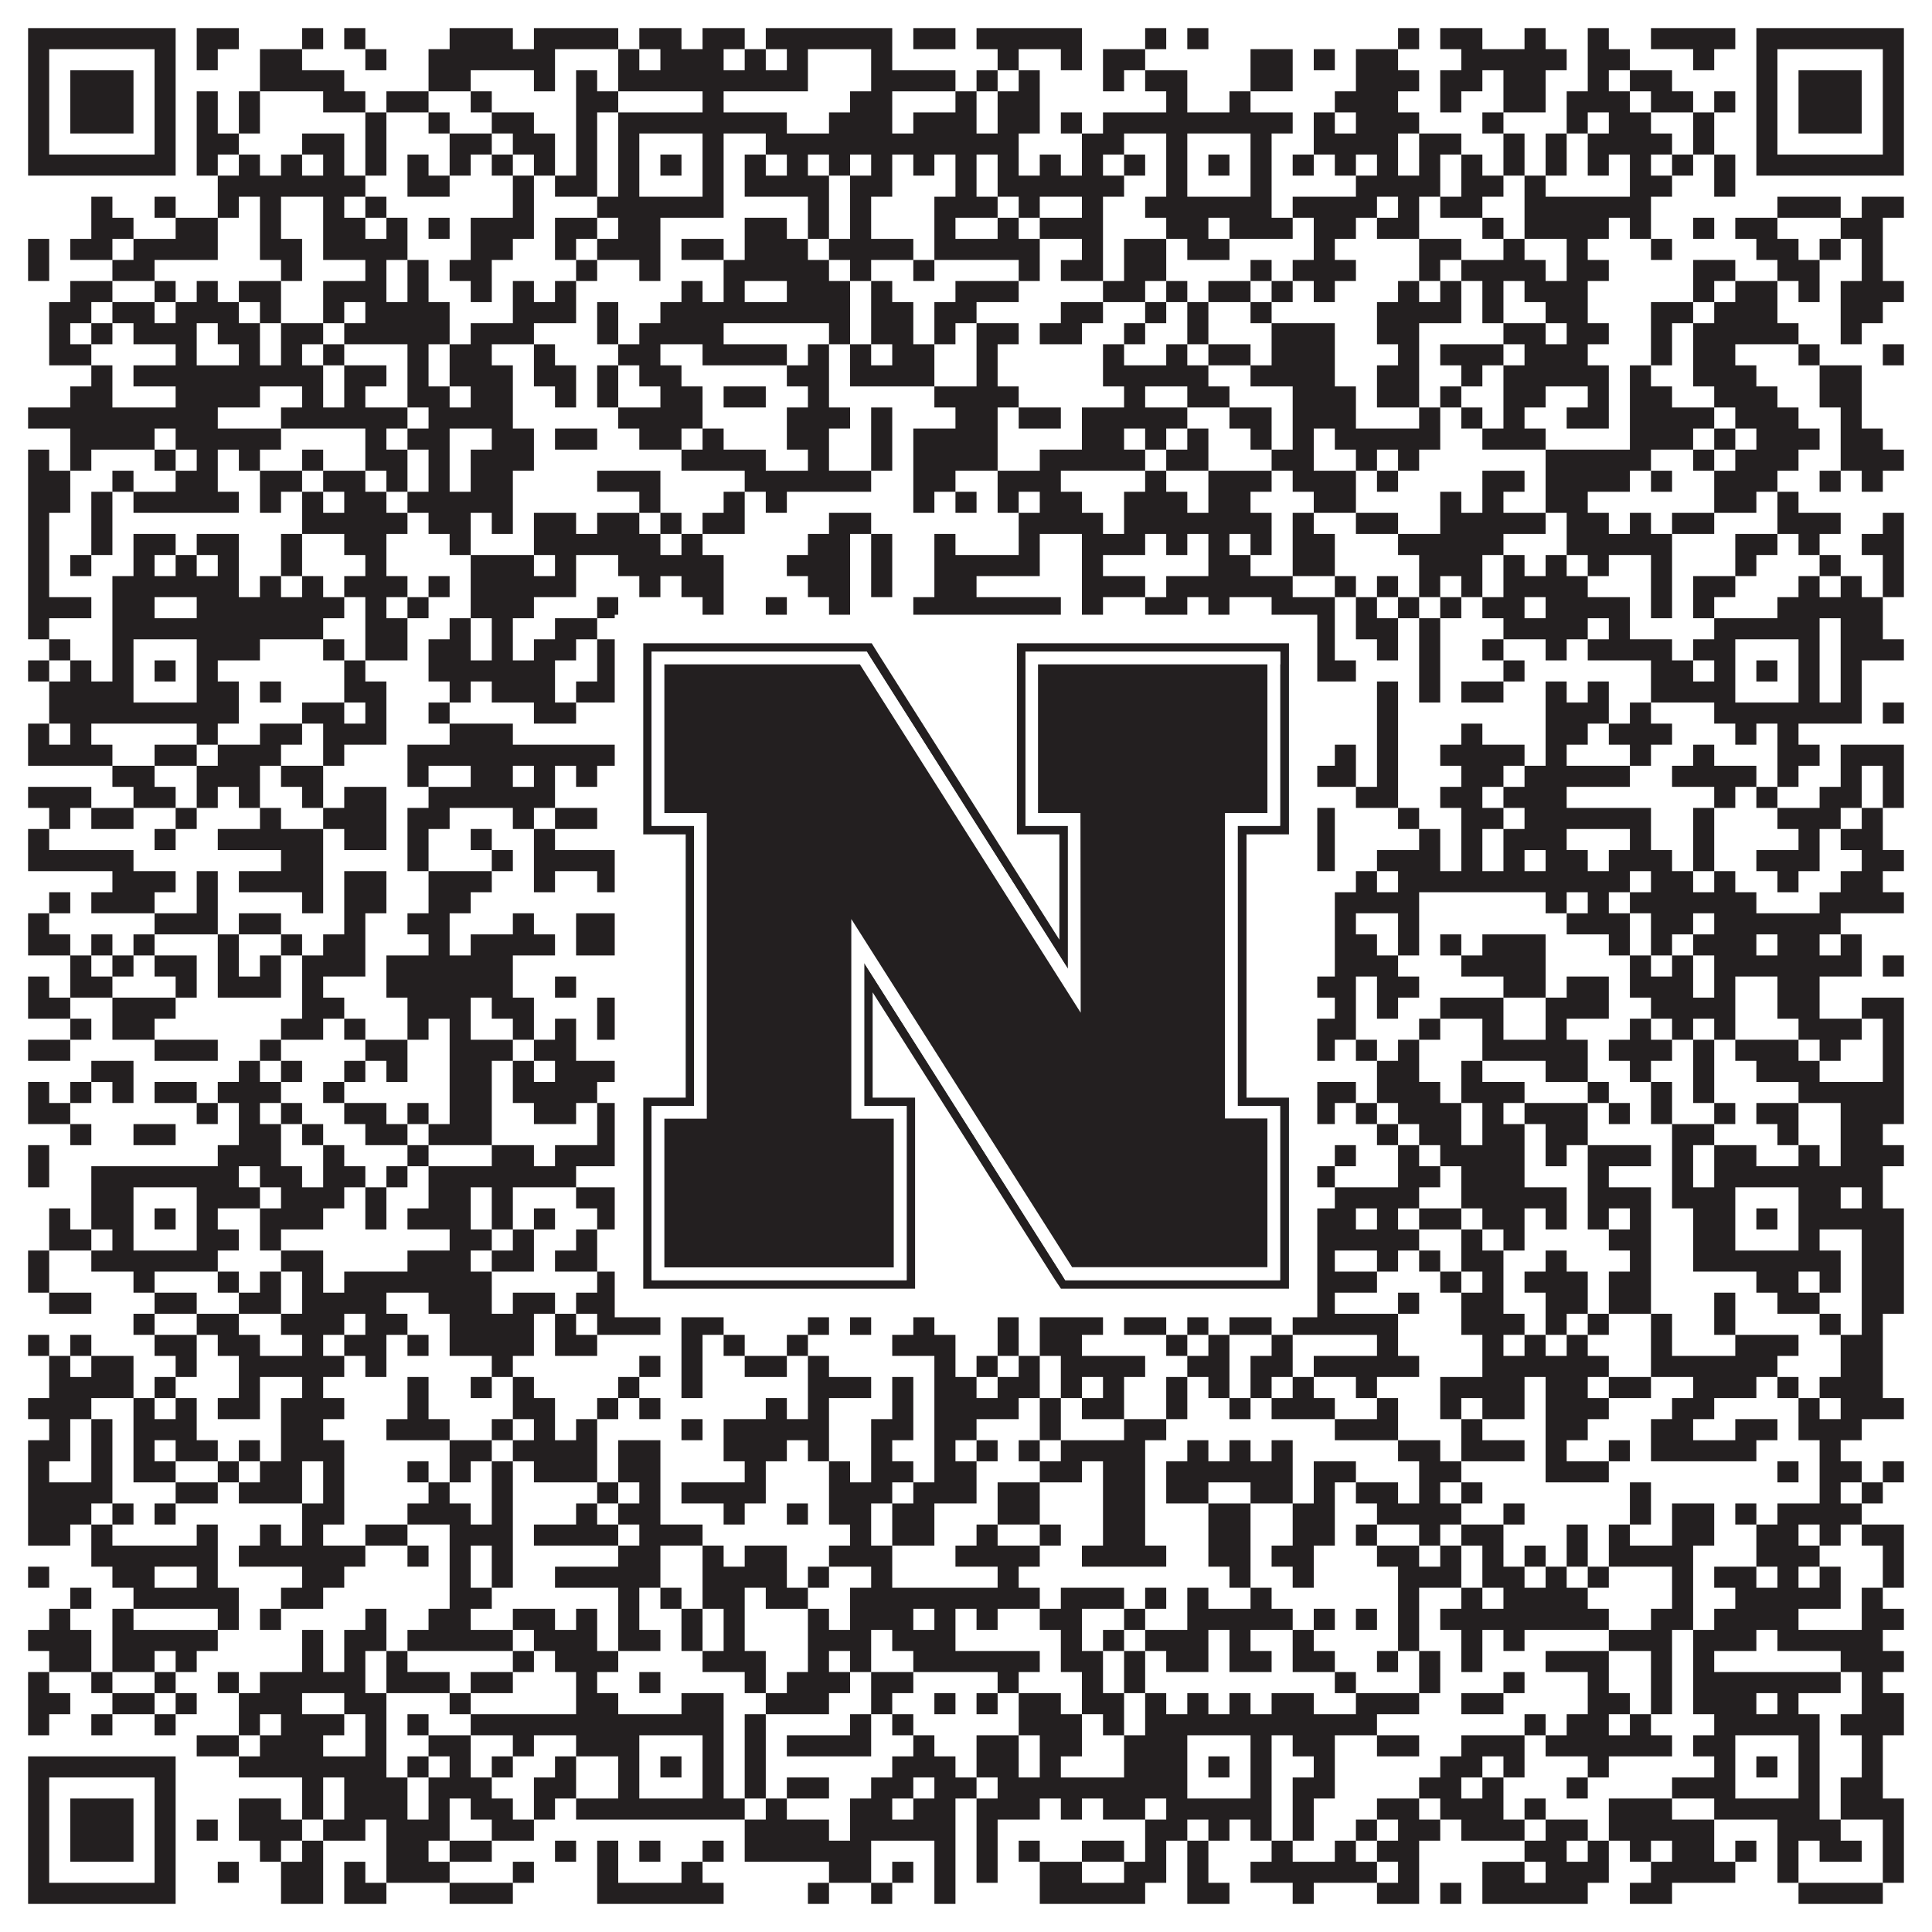
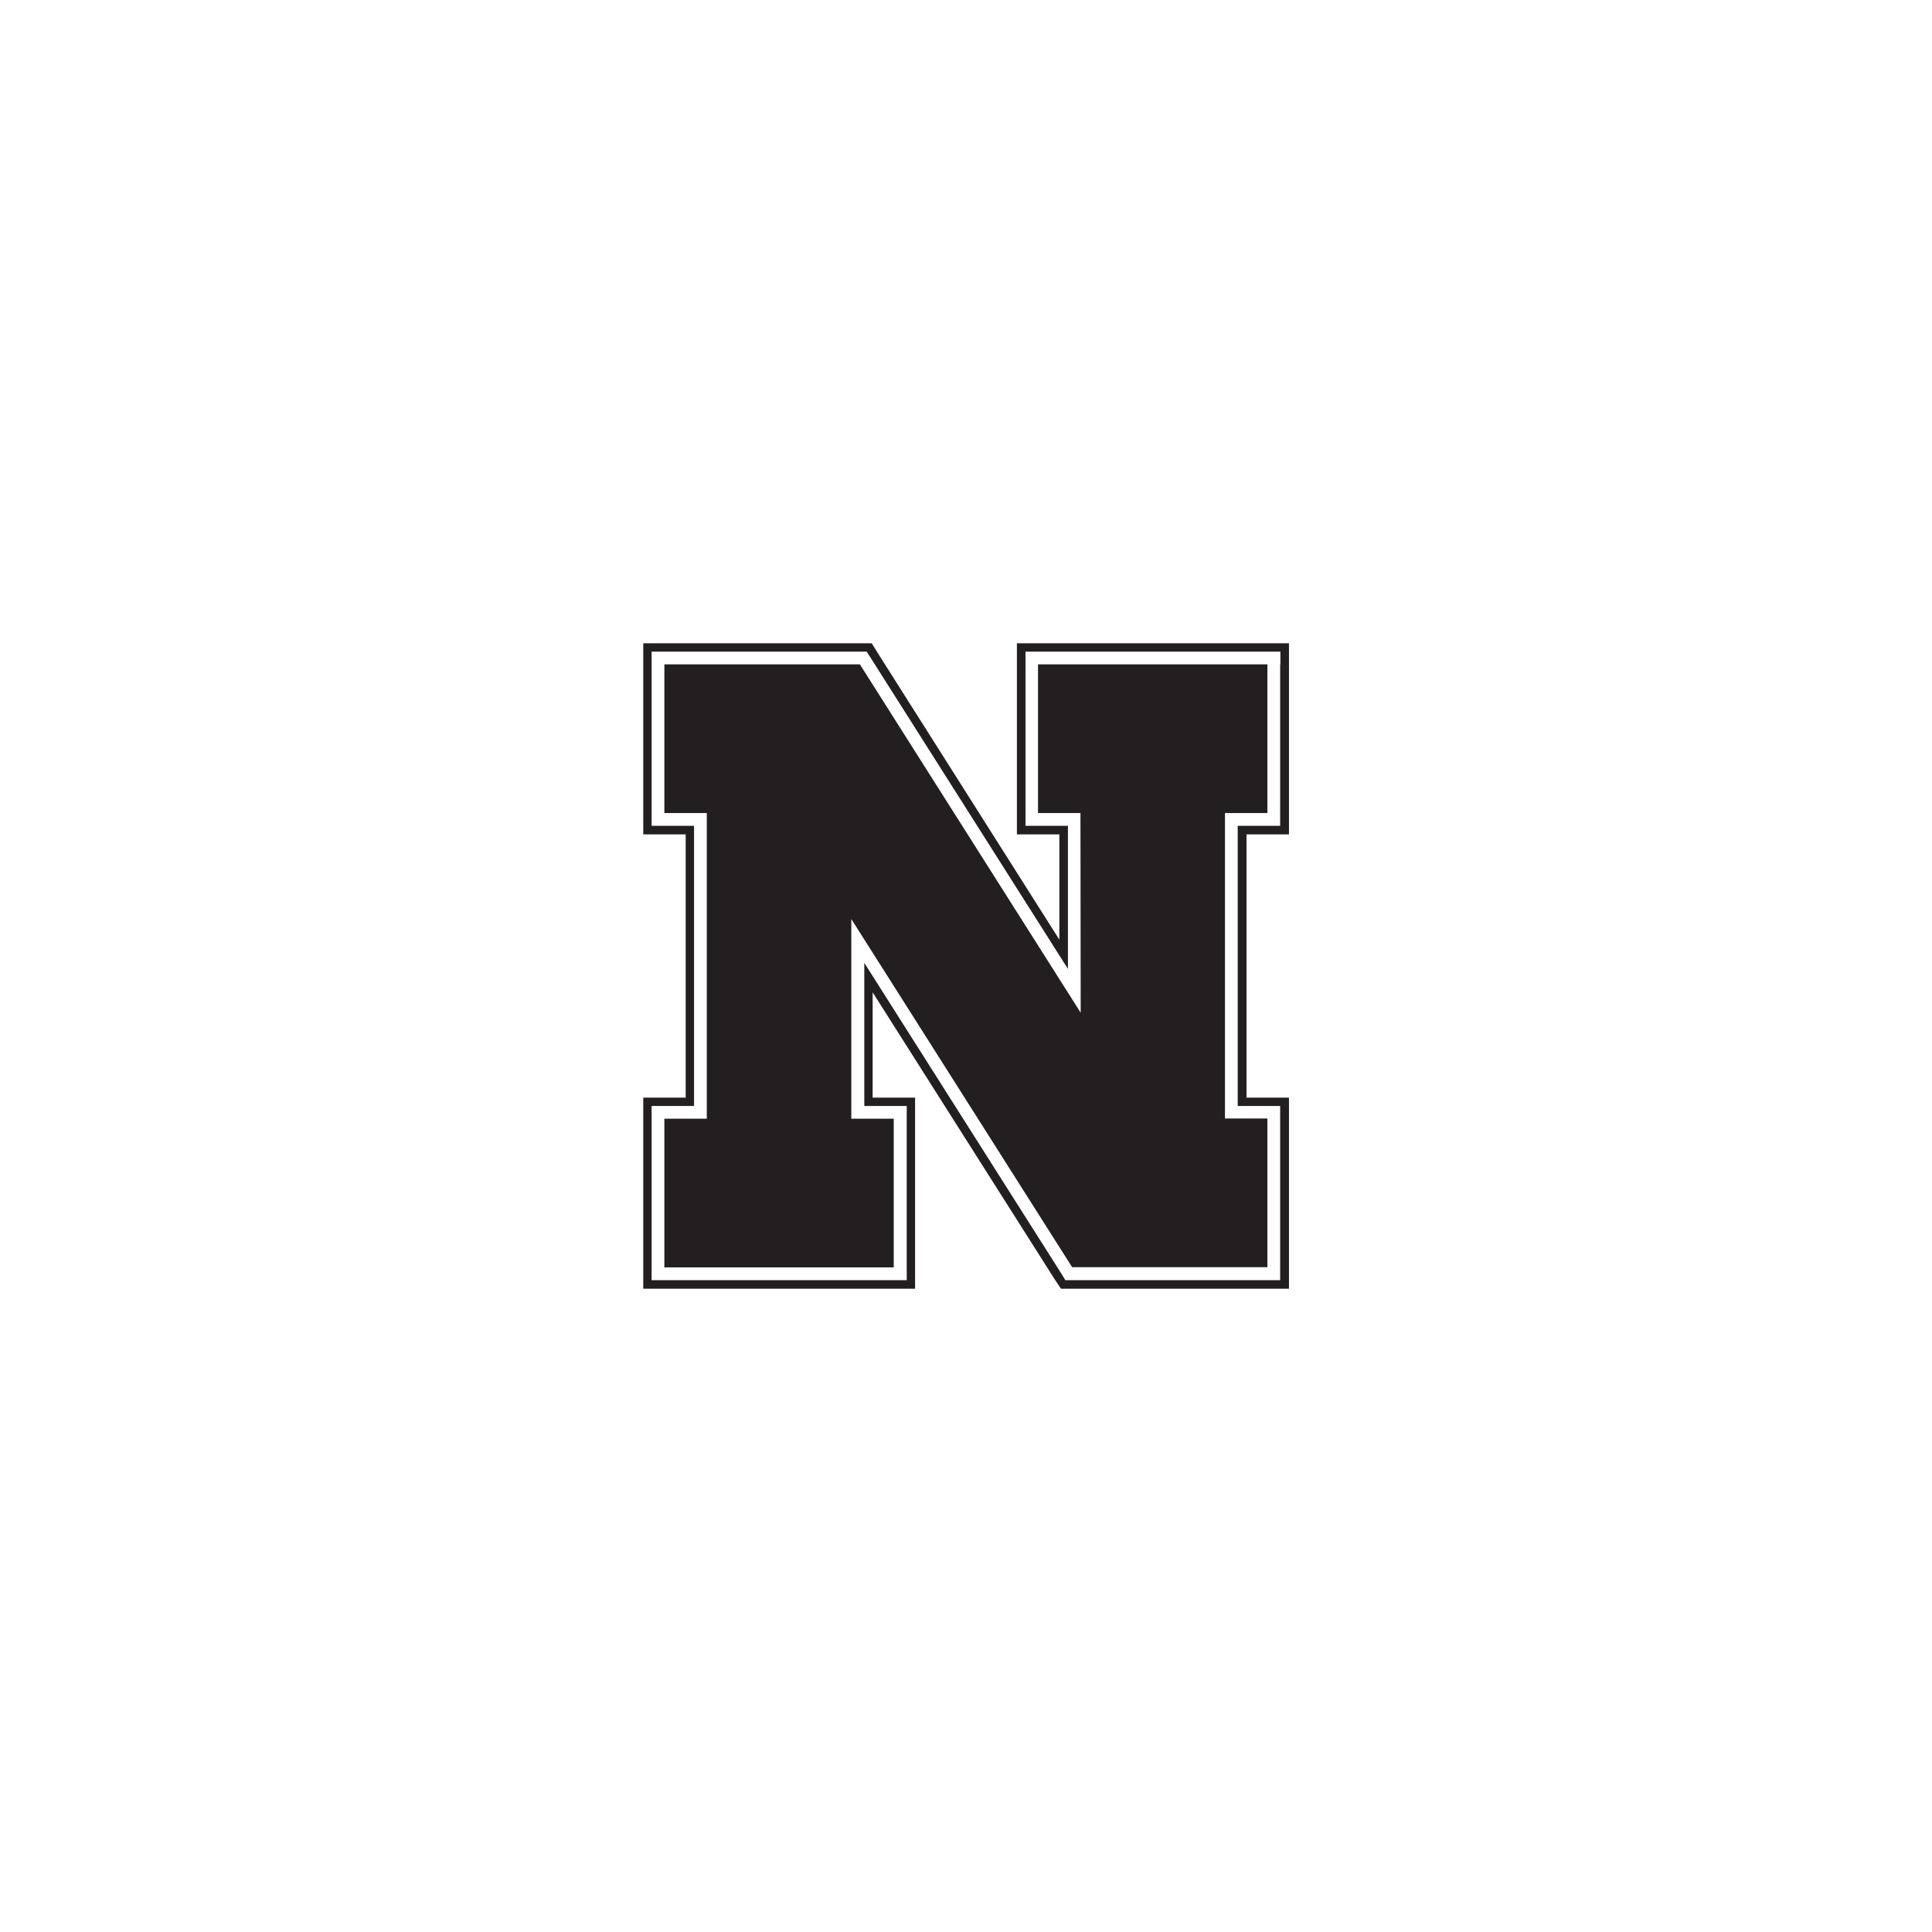
<svg xmlns="http://www.w3.org/2000/svg" version="1.1" width="1100px" height="1100px" viewBox="0 0 1100 1100">
-   <rect x="0" y="0" width="1100" height="1100" fill="#ffffff" fill-opacity="1" />
-   <path fill="#231f20" fill-opacity="1" d="M16,16L100,16L100,28L16,28ZM112,16L136,16L136,28L112,28ZM172,16L184,16L184,28L172,28ZM196,16L208,16L208,28L196,28ZM256,16L292,16L292,28L256,28ZM304,16L352,16L352,28L304,28ZM364,16L388,16L388,28L364,28ZM400,16L424,16L424,28L400,28ZM436,16L508,16L508,28L436,28ZM520,16L544,16L544,28L520,28ZM556,16L616,16L616,28L556,28ZM652,16L664,16L664,28L652,28ZM676,16L688,16L688,28L676,28ZM796,16L808,16L808,28L796,28ZM820,16L844,16L844,28L820,28ZM868,16L880,16L880,28L868,28ZM904,16L916,16L916,28L904,28ZM940,16L988,16L988,28L940,28ZM1000,16L1084,16L1084,28L1000,28ZM16,28L28,28L28,40L16,40ZM88,28L100,28L100,40L88,40ZM112,28L124,28L124,40L112,40ZM148,28L172,28L172,40L148,40ZM208,28L220,28L220,40L208,40ZM244,28L316,28L316,40L244,40ZM352,28L364,28L364,40L352,40ZM376,28L412,28L412,40L376,40ZM424,28L436,28L436,40L424,40ZM448,28L460,28L460,40L448,40ZM496,28L508,28L508,40L496,40ZM568,28L580,28L580,40L568,40ZM604,28L616,28L616,40L604,40ZM628,28L652,28L652,40L628,40ZM712,28L736,28L736,40L712,40ZM748,28L760,28L760,40L748,40ZM772,28L796,28L796,40L772,40ZM832,28L892,28L892,40L832,40ZM904,28L928,28L928,40L904,40ZM964,28L976,28L976,40L964,40ZM1000,28L1012,28L1012,40L1000,40ZM1072,28L1084,28L1084,40L1072,40ZM16,40L28,40L28,52L16,52ZM40,40L76,40L76,52L40,52ZM88,40L100,40L100,52L88,52ZM148,40L196,40L196,52L148,52ZM244,40L268,40L268,52L244,52ZM304,40L316,40L316,52L304,52ZM328,40L340,40L340,52L328,52ZM352,40L460,40L460,52L352,52ZM496,40L544,40L544,52L496,52ZM556,40L568,40L568,52L556,52ZM580,40L592,40L592,52L580,52ZM628,40L640,40L640,52L628,52ZM652,40L676,40L676,52L652,52ZM712,40L736,40L736,52L712,52ZM772,40L808,40L808,52L772,52ZM820,40L844,40L844,52L820,52ZM856,40L880,40L880,52L856,52ZM904,40L916,40L916,52L904,52ZM928,40L952,40L952,52L928,52ZM1000,40L1012,40L1012,52L1000,52ZM1024,40L1060,40L1060,52L1024,52ZM1072,40L1084,40L1084,52L1072,52ZM16,52L28,52L28,64L16,64ZM40,52L76,52L76,64L40,64ZM88,52L100,52L100,64L88,64ZM112,52L124,52L124,64L112,64ZM136,52L148,52L148,64L136,64ZM184,52L208,52L208,64L184,64ZM220,52L244,52L244,64L220,64ZM268,52L280,52L280,64L268,64ZM328,52L352,52L352,64L328,64ZM400,52L412,52L412,64L400,64ZM484,52L508,52L508,64L484,64ZM544,52L556,52L556,64L544,64ZM568,52L592,52L592,64L568,64ZM664,52L676,52L676,64L664,64ZM700,52L712,52L712,64L700,64ZM760,52L796,52L796,64L760,64ZM820,52L832,52L832,64L820,64ZM856,52L880,52L880,64L856,64ZM892,52L928,52L928,64L892,64ZM940,52L964,52L964,64L940,64ZM976,52L988,52L988,64L976,64ZM1000,52L1012,52L1012,64L1000,64ZM1024,52L1060,52L1060,64L1024,64ZM1072,52L1084,52L1084,64L1072,64ZM16,64L28,64L28,76L16,76ZM40,64L76,64L76,76L40,76ZM88,64L100,64L100,76L88,76ZM112,64L124,64L124,76L112,76ZM136,64L148,64L148,76L136,76ZM208,64L220,64L220,76L208,76ZM244,64L256,64L256,76L244,76ZM280,64L304,64L304,76L280,76ZM328,64L340,64L340,76L328,76ZM352,64L448,64L448,76L352,76ZM472,64L508,64L508,76L472,76ZM520,64L556,64L556,76L520,76ZM568,64L592,64L592,76L568,76ZM604,64L616,64L616,76L604,76ZM628,64L736,64L736,76L628,76ZM748,64L760,64L760,76L748,76ZM772,64L808,64L808,76L772,76ZM844,64L856,64L856,76L844,76ZM892,64L904,64L904,76L892,76ZM916,64L940,64L940,76L916,76ZM964,64L976,64L976,76L964,76ZM1000,64L1012,64L1012,76L1000,76ZM1024,64L1060,64L1060,76L1024,76ZM1072,64L1084,64L1084,76L1072,76ZM16,76L28,76L28,88L16,88ZM88,76L100,76L100,88L88,88ZM112,76L136,76L136,88L112,88ZM172,76L196,76L196,88L172,88ZM208,76L220,76L220,88L208,88ZM256,76L280,76L280,88L256,88ZM292,76L316,76L316,88L292,88ZM328,76L340,76L340,88L328,88ZM352,76L364,76L364,88L352,88ZM400,76L412,76L412,88L400,88ZM436,76L580,76L580,88L436,88ZM616,76L640,76L640,88L616,88ZM664,76L676,76L676,88L664,88ZM712,76L724,76L724,88L712,88ZM748,76L796,76L796,88L748,88ZM808,76L832,76L832,88L808,88ZM856,76L868,76L868,88L856,88ZM880,76L892,76L892,88L880,88ZM904,76L952,76L952,88L904,88ZM964,76L976,76L976,88L964,88ZM1000,76L1012,76L1012,88L1000,88ZM1072,76L1084,76L1084,88L1072,88ZM16,88L100,88L100,100L16,100ZM112,88L124,88L124,100L112,100ZM136,88L148,88L148,100L136,100ZM160,88L172,88L172,100L160,100ZM184,88L196,88L196,100L184,100ZM208,88L220,88L220,100L208,100ZM232,88L244,88L244,100L232,100ZM256,88L268,88L268,100L256,100ZM280,88L292,88L292,100L280,100ZM304,88L316,88L316,100L304,100ZM328,88L340,88L340,100L328,100ZM352,88L364,88L364,100L352,100ZM376,88L388,88L388,100L376,100ZM400,88L412,88L412,100L400,100ZM424,88L436,88L436,100L424,100ZM448,88L460,88L460,100L448,100ZM472,88L484,88L484,100L472,100ZM496,88L508,88L508,100L496,100ZM520,88L532,88L532,100L520,100ZM544,88L556,88L556,100L544,100ZM568,88L580,88L580,100L568,100ZM592,88L604,88L604,100L592,100ZM616,88L628,88L628,100L616,100ZM640,88L652,88L652,100L640,100ZM664,88L676,88L676,100L664,100ZM688,88L700,88L700,100L688,100ZM712,88L724,88L724,100L712,100ZM736,88L748,88L748,100L736,100ZM760,88L772,88L772,100L760,100ZM784,88L796,88L796,100L784,100ZM808,88L820,88L820,100L808,100ZM832,88L844,88L844,100L832,100ZM856,88L868,88L868,100L856,100ZM880,88L892,88L892,100L880,100ZM904,88L916,88L916,100L904,100ZM928,88L940,88L940,100L928,100ZM952,88L964,88L964,100L952,100ZM976,88L988,88L988,100L976,100ZM1000,88L1084,88L1084,100L1000,100ZM124,100L208,100L208,112L124,112ZM232,100L256,100L256,112L232,112ZM292,100L304,100L304,112L292,112ZM316,100L340,100L340,112L316,112ZM352,100L364,100L364,112L352,112ZM400,100L412,100L412,112L400,112ZM424,100L472,100L472,112L424,112ZM484,100L508,100L508,112L484,112ZM544,100L556,100L556,112L544,112ZM568,100L640,100L640,112L568,112ZM664,100L676,100L676,112L664,112ZM712,100L724,100L724,112L712,112ZM772,100L820,100L820,112L772,112ZM832,100L856,100L856,112L832,112ZM868,100L880,100L880,112L868,112ZM928,100L952,100L952,112L928,112ZM976,100L988,100L988,112L976,112ZM52,112L64,112L64,124L52,124ZM88,112L100,112L100,124L88,124ZM124,112L136,112L136,124L124,124ZM148,112L160,112L160,124L148,124ZM184,112L196,112L196,124L184,124ZM208,112L220,112L220,124L208,124ZM292,112L304,112L304,124L292,124ZM340,112L412,112L412,124L340,124ZM460,112L472,112L472,124L460,124ZM484,112L496,112L496,124L484,124ZM532,112L568,112L568,124L532,124ZM580,112L592,112L592,124L580,124ZM616,112L628,112L628,124L616,124ZM652,112L724,112L724,124L652,124ZM736,112L784,112L784,124L736,124ZM796,112L808,112L808,124L796,124ZM820,112L844,112L844,124L820,124ZM868,112L940,112L940,124L868,124ZM1012,112L1048,112L1048,124L1012,124ZM1060,112L1084,112L1084,124L1060,124ZM52,124L76,124L76,136L52,136ZM100,124L124,124L124,136L100,136ZM148,124L160,124L160,136L148,136ZM184,124L208,124L208,136L184,136ZM220,124L232,124L232,136L220,136ZM244,124L256,124L256,136L244,136ZM268,124L304,124L304,136L268,136ZM316,124L340,124L340,136L316,136ZM352,124L376,124L376,136L352,136ZM424,124L448,124L448,136L424,136ZM460,124L472,124L472,136L460,136ZM484,124L496,124L496,136L484,136ZM532,124L544,124L544,136L532,136ZM568,124L580,124L580,136L568,136ZM592,124L628,124L628,136L592,136ZM664,124L688,124L688,136L664,136ZM700,124L736,124L736,136L700,136ZM748,124L772,124L772,136L748,136ZM784,124L808,124L808,136L784,136ZM844,124L856,124L856,136L844,136ZM868,124L916,124L916,136L868,136ZM928,124L940,124L940,136L928,136ZM964,124L976,124L976,136L964,136ZM988,124L1012,124L1012,136L988,136ZM1048,124L1072,124L1072,136L1048,136ZM16,136L28,136L28,148L16,148ZM40,136L64,136L64,148L40,148ZM76,136L124,136L124,148L76,148ZM148,136L172,136L172,148L148,148ZM184,136L232,136L232,148L184,148ZM268,136L292,136L292,148L268,148ZM316,136L328,136L328,148L316,148ZM340,136L376,136L376,148L340,148ZM388,136L412,136L412,148L388,148ZM424,136L460,136L460,148L424,148ZM472,136L520,136L520,148L472,148ZM532,136L592,136L592,148L532,148ZM616,136L628,136L628,148L616,148ZM640,136L664,136L664,148L640,148ZM676,136L700,136L700,148L676,148ZM748,136L760,136L760,148L748,148ZM808,136L832,136L832,148L808,148ZM856,136L868,136L868,148L856,148ZM892,136L904,136L904,148L892,148ZM940,136L952,136L952,148L940,148ZM1000,136L1024,136L1024,148L1000,148ZM1036,136L1048,136L1048,148L1036,148ZM1060,136L1072,136L1072,148L1060,148ZM16,148L28,148L28,160L16,160ZM64,148L88,148L88,160L64,160ZM160,148L172,148L172,160L160,160ZM208,148L220,148L220,160L208,160ZM232,148L244,148L244,160L232,160ZM256,148L280,148L280,160L256,160ZM328,148L340,148L340,160L328,160ZM364,148L376,148L376,160L364,160ZM412,148L472,148L472,160L412,160ZM484,148L496,148L496,160L484,160ZM520,148L532,148L532,160L520,160ZM580,148L592,148L592,160L580,160ZM604,148L628,148L628,160L604,160ZM640,148L664,148L664,160L640,160ZM712,148L724,148L724,160L712,160ZM736,148L772,148L772,160L736,160ZM808,148L820,148L820,160L808,160ZM832,148L880,148L880,160L832,160ZM892,148L916,148L916,160L892,160ZM964,148L988,148L988,160L964,160ZM1012,148L1036,148L1036,160L1012,160ZM1060,148L1072,148L1072,160L1060,160ZM40,160L64,160L64,172L40,172ZM88,160L100,160L100,172L88,172ZM112,160L124,160L124,172L112,172ZM136,160L160,160L160,172L136,172ZM184,160L220,160L220,172L184,172ZM232,160L244,160L244,172L232,172ZM268,160L280,160L280,172L268,172ZM292,160L304,160L304,172L292,172ZM316,160L328,160L328,172L316,172ZM388,160L400,160L400,172L388,172ZM412,160L424,160L424,172L412,172ZM448,160L484,160L484,172L448,172ZM496,160L508,160L508,172L496,172ZM544,160L580,160L580,172L544,172ZM628,160L652,160L652,172L628,172ZM664,160L676,160L676,172L664,172ZM688,160L712,160L712,172L688,172ZM724,160L736,160L736,172L724,172ZM748,160L760,160L760,172L748,172ZM796,160L808,160L808,172L796,172ZM820,160L832,160L832,172L820,172ZM844,160L856,160L856,172L844,172ZM868,160L904,160L904,172L868,172ZM964,160L976,160L976,172L964,172ZM988,160L1012,160L1012,172L988,172ZM1024,160L1036,160L1036,172L1024,172ZM1048,160L1084,160L1084,172L1048,172ZM28,172L52,172L52,184L28,184ZM64,172L88,172L88,184L64,184ZM100,172L136,172L136,184L100,184ZM148,172L160,172L160,184L148,184ZM184,172L196,172L196,184L184,184ZM208,172L256,172L256,184L208,184ZM292,172L328,172L328,184L292,184ZM340,172L352,172L352,184L340,184ZM376,172L484,172L484,184L376,184ZM496,172L520,172L520,184L496,184ZM532,172L556,172L556,184L532,184ZM604,172L628,172L628,184L604,184ZM652,172L664,172L664,184L652,184ZM676,172L688,172L688,184L676,184ZM712,172L724,172L724,184L712,184ZM784,172L832,172L832,184L784,184ZM844,172L856,172L856,184L844,184ZM880,172L904,172L904,184L880,184ZM940,172L964,172L964,184L940,184ZM976,172L1012,172L1012,184L976,184ZM1048,172L1072,172L1072,184L1048,184ZM28,184L40,184L40,196L28,196ZM52,184L64,184L64,196L52,196ZM76,184L112,184L112,196L76,196ZM124,184L148,184L148,196L124,196ZM160,184L184,184L184,196L160,196ZM196,184L256,184L256,196L196,196ZM268,184L304,184L304,196L268,196ZM340,184L352,184L352,196L340,196ZM364,184L412,184L412,196L364,196ZM472,184L484,184L484,196L472,196ZM496,184L520,184L520,196L496,196ZM532,184L544,184L544,196L532,196ZM556,184L580,184L580,196L556,196ZM592,184L616,184L616,196L592,196ZM640,184L652,184L652,196L640,196ZM676,184L688,184L688,196L676,196ZM724,184L760,184L760,196L724,196ZM784,184L808,184L808,196L784,196ZM856,184L880,184L880,196L856,196ZM892,184L916,184L916,196L892,196ZM940,184L952,184L952,196L940,196ZM964,184L1024,184L1024,196L964,196ZM1048,184L1060,184L1060,196L1048,196ZM28,196L52,196L52,208L28,208ZM100,196L112,196L112,208L100,208ZM136,196L148,196L148,208L136,208ZM160,196L172,196L172,208L160,208ZM184,196L196,196L196,208L184,208ZM232,196L244,196L244,208L232,208ZM256,196L280,196L280,208L256,208ZM304,196L316,196L316,208L304,208ZM352,196L376,196L376,208L352,208ZM400,196L448,196L448,208L400,208ZM460,196L472,196L472,208L460,208ZM484,196L496,196L496,208L484,208ZM508,196L532,196L532,208L508,208ZM556,196L568,196L568,208L556,208ZM628,196L640,196L640,208L628,208ZM664,196L676,196L676,208L664,208ZM688,196L712,196L712,208L688,208ZM724,196L760,196L760,208L724,208ZM796,196L808,196L808,208L796,208ZM820,196L856,196L856,208L820,208ZM868,196L904,196L904,208L868,208ZM940,196L952,196L952,208L940,208ZM964,196L988,196L988,208L964,208ZM1024,196L1036,196L1036,208L1024,208ZM1072,196L1084,196L1084,208L1072,208ZM52,208L64,208L64,220L52,220ZM76,208L184,208L184,220L76,220ZM196,208L220,208L220,220L196,220ZM232,208L244,208L244,220L232,220ZM256,208L292,208L292,220L256,220ZM304,208L328,208L328,220L304,220ZM340,208L352,208L352,220L340,220ZM364,208L388,208L388,220L364,220ZM448,208L472,208L472,220L448,220ZM484,208L532,208L532,220L484,220ZM556,208L568,208L568,220L556,220ZM628,208L688,208L688,220L628,220ZM712,208L760,208L760,220L712,220ZM784,208L808,208L808,220L784,220ZM832,208L844,208L844,220L832,220ZM856,208L916,208L916,220L856,220ZM928,208L940,208L940,220L928,220ZM964,208L1000,208L1000,220L964,220ZM1036,208L1060,208L1060,220L1036,220ZM40,220L64,220L64,232L40,232ZM100,220L148,220L148,232L100,232ZM172,220L184,220L184,232L172,232ZM196,220L208,220L208,232L196,232ZM232,220L256,220L256,232L232,232ZM268,220L292,220L292,232L268,232ZM316,220L328,220L328,232L316,232ZM340,220L352,220L352,232L340,232ZM376,220L400,220L400,232L376,232ZM412,220L436,220L436,232L412,232ZM460,220L472,220L472,232L460,232ZM532,220L580,220L580,232L532,232ZM640,220L652,220L652,232L640,232ZM676,220L700,220L700,232L676,232ZM736,220L772,220L772,232L736,232ZM784,220L808,220L808,232L784,232ZM820,220L832,220L832,232L820,232ZM856,220L880,220L880,232L856,232ZM904,220L916,220L916,232L904,232ZM928,220L952,220L952,232L928,232ZM976,220L1012,220L1012,232L976,232ZM1036,220L1060,220L1060,232L1036,232ZM16,232L124,232L124,244L16,244ZM160,232L232,232L232,244L160,244ZM244,232L292,232L292,244L244,244ZM352,232L400,232L400,244L352,244ZM448,232L484,232L484,244L448,244ZM496,232L508,232L508,244L496,244ZM544,232L568,232L568,244L544,244ZM580,232L604,232L604,244L580,244ZM616,232L676,232L676,244L616,244ZM700,232L724,232L724,244L700,244ZM736,232L772,232L772,244L736,244ZM808,232L820,232L820,244L808,244ZM832,232L844,232L844,244L832,244ZM856,232L868,232L868,244L856,244ZM892,232L916,232L916,244L892,244ZM928,232L976,232L976,244L928,244ZM988,232L1024,232L1024,244L988,244ZM1048,232L1060,232L1060,244L1048,244ZM40,244L88,244L88,256L40,256ZM100,244L160,244L160,256L100,256ZM208,244L220,244L220,256L208,256ZM232,244L256,244L256,256L232,256ZM280,244L304,244L304,256L280,256ZM316,244L340,244L340,256L316,256ZM364,244L388,244L388,256L364,256ZM400,244L412,244L412,256L400,256ZM448,244L472,244L472,256L448,256ZM496,244L508,244L508,256L496,256ZM520,244L568,244L568,256L520,256ZM616,244L640,244L640,256L616,256ZM652,244L664,244L664,256L652,256ZM676,244L688,244L688,256L676,256ZM712,244L724,244L724,256L712,256ZM736,244L748,244L748,256L736,256ZM760,244L820,244L820,256L760,256ZM844,244L880,244L880,256L844,256ZM928,244L964,244L964,256L928,256ZM976,244L988,244L988,256L976,256ZM1000,244L1036,244L1036,256L1000,256ZM1048,244L1072,244L1072,256L1048,256ZM16,256L28,256L28,268L16,268ZM40,256L52,256L52,268L40,268ZM88,256L100,256L100,268L88,268ZM112,256L124,256L124,268L112,268ZM136,256L148,256L148,268L136,268ZM172,256L184,256L184,268L172,268ZM208,256L232,256L232,268L208,268ZM244,256L256,256L256,268L244,268ZM268,256L304,256L304,268L268,268ZM388,256L436,256L436,268L388,268ZM460,256L472,256L472,268L460,268ZM496,256L508,256L508,268L496,268ZM520,256L568,256L568,268L520,268ZM592,256L652,256L652,268L592,268ZM664,256L688,256L688,268L664,268ZM724,256L748,256L748,268L724,268ZM772,256L784,256L784,268L772,268ZM796,256L808,256L808,268L796,268ZM880,256L940,256L940,268L880,268ZM964,256L976,256L976,268L964,268ZM988,256L1024,256L1024,268L988,268ZM1048,256L1084,256L1084,268L1048,268ZM16,268L40,268L40,280L16,280ZM64,268L76,268L76,280L64,280ZM100,268L124,268L124,280L100,280ZM148,268L172,268L172,280L148,280ZM184,268L208,268L208,280L184,280ZM220,268L232,268L232,280L220,280ZM244,268L256,268L256,280L244,280ZM268,268L292,268L292,280L268,280ZM340,268L376,268L376,280L340,280ZM424,268L496,268L496,280L424,280ZM520,268L544,268L544,280L520,280ZM568,268L604,268L604,280L568,280ZM652,268L664,268L664,280L652,280ZM688,268L724,268L724,280L688,280ZM736,268L772,268L772,280L736,280ZM784,268L796,268L796,280L784,280ZM844,268L868,268L868,280L844,280ZM880,268L928,268L928,280L880,280ZM940,268L952,268L952,280L940,280ZM976,268L1012,268L1012,280L976,280ZM1036,268L1048,268L1048,280L1036,280ZM1060,268L1072,268L1072,280L1060,280ZM16,280L40,280L40,292L16,292ZM52,280L64,280L64,292L52,292ZM76,280L136,280L136,292L76,292ZM148,280L160,280L160,292L148,292ZM172,280L184,280L184,292L172,292ZM196,280L220,280L220,292L196,292ZM232,280L292,280L292,292L232,292ZM364,280L376,280L376,292L364,292ZM412,280L424,280L424,292L412,292ZM436,280L448,280L448,292L436,292ZM520,280L532,280L532,292L520,292ZM544,280L556,280L556,292L544,292ZM568,280L580,280L580,292L568,292ZM592,280L616,280L616,292L592,292ZM640,280L676,280L676,292L640,292ZM688,280L712,280L712,292L688,292ZM748,280L772,280L772,292L748,292ZM820,280L832,280L832,292L820,292ZM844,280L856,280L856,292L844,292ZM880,280L904,280L904,292L880,292ZM976,280L1000,280L1000,292L976,292ZM1012,280L1024,280L1024,292L1012,292ZM16,292L28,292L28,304L16,304ZM52,292L64,292L64,304L52,304ZM172,292L232,292L232,304L172,304ZM244,292L268,292L268,304L244,304ZM280,292L292,292L292,304L280,304ZM304,292L328,292L328,304L304,304ZM340,292L364,292L364,304L340,304ZM376,292L388,292L388,304L376,304ZM400,292L424,292L424,304L400,304ZM472,292L496,292L496,304L472,304ZM580,292L628,292L628,304L580,304ZM640,292L724,292L724,304L640,304ZM736,292L748,292L748,304L736,304ZM772,292L796,292L796,304L772,304ZM820,292L880,292L880,304L820,304ZM892,292L916,292L916,304L892,304ZM928,292L940,292L940,304L928,304ZM952,292L976,292L976,304L952,304ZM1012,292L1048,292L1048,304L1012,304ZM1072,292L1084,292L1084,304L1072,304ZM16,304L28,304L28,316L16,316ZM52,304L64,304L64,316L52,316ZM76,304L100,304L100,316L76,316ZM112,304L136,304L136,316L112,316ZM160,304L172,304L172,316L160,316ZM196,304L220,304L220,316L196,316ZM256,304L268,304L268,316L256,316ZM304,304L376,304L376,316L304,316ZM388,304L400,304L400,316L388,316ZM460,304L484,304L484,316L460,316ZM496,304L508,304L508,316L496,316ZM532,304L544,304L544,316L532,316ZM580,304L592,304L592,316L580,316ZM616,304L652,304L652,316L616,316ZM664,304L676,304L676,316L664,316ZM688,304L700,304L700,316L688,316ZM712,304L724,304L724,316L712,316ZM736,304L760,304L760,316L736,316ZM796,304L856,304L856,316L796,316ZM892,304L952,304L952,316L892,316ZM988,304L1012,304L1012,316L988,316ZM1024,304L1036,304L1036,316L1024,316ZM1060,304L1084,304L1084,316L1060,316ZM16,316L28,316L28,328L16,328ZM40,316L52,316L52,328L40,328ZM76,316L88,316L88,328L76,328ZM100,316L112,316L112,328L100,328ZM124,316L136,316L136,328L124,328ZM160,316L172,316L172,328L160,328ZM208,316L220,316L220,328L208,328ZM268,316L304,316L304,328L268,328ZM316,316L328,316L328,328L316,328ZM352,316L412,316L412,328L352,328ZM448,316L484,316L484,328L448,328ZM496,316L508,316L508,328L496,328ZM532,316L592,316L592,328L532,328ZM616,316L628,316L628,328L616,328ZM688,316L712,316L712,328L688,328ZM736,316L760,316L760,328L736,328ZM808,316L844,316L844,328L808,328ZM856,316L868,316L868,328L856,328ZM880,316L892,316L892,328L880,328ZM904,316L916,316L916,328L904,328ZM940,316L952,316L952,328L940,328ZM988,316L1000,316L1000,328L988,328ZM1036,316L1048,316L1048,328L1036,328ZM1072,316L1084,316L1084,328L1072,328ZM16,328L28,328L28,340L16,340ZM64,328L136,328L136,340L64,340ZM148,328L160,328L160,340L148,340ZM172,328L184,328L184,340L172,340ZM196,328L232,328L232,340L196,340ZM244,328L256,328L256,340L244,340ZM268,328L328,328L328,340L268,340ZM364,328L376,328L376,340L364,340ZM388,328L412,328L412,340L388,340ZM460,328L484,328L484,340L460,340ZM496,328L508,328L508,340L496,340ZM532,328L556,328L556,340L532,340ZM616,328L652,328L652,340L616,340ZM664,328L736,328L736,340L664,340ZM760,328L772,328L772,340L760,340ZM784,328L796,328L796,340L784,340ZM808,328L820,328L820,340L808,340ZM832,328L844,328L844,340L832,340ZM856,328L904,328L904,340L856,340ZM940,328L952,328L952,340L940,340ZM964,328L988,328L988,340L964,340ZM1024,328L1036,328L1036,340L1024,340ZM1048,328L1060,328L1060,340L1048,340ZM1072,328L1084,328L1084,340L1072,340ZM16,340L52,340L52,352L16,352ZM64,340L88,340L88,352L64,352ZM112,340L196,340L196,352L112,352ZM208,340L220,340L220,352L208,352ZM232,340L244,340L244,352L232,352ZM268,340L304,340L304,352L268,352ZM340,340L352,340L352,352L340,352ZM400,340L412,340L412,352L400,352ZM436,340L448,340L448,352L436,352ZM472,340L484,340L484,352L472,352ZM520,340L604,340L604,352L520,352ZM616,340L628,340L628,352L616,352ZM652,340L676,340L676,352L652,352ZM688,340L700,340L700,352L688,352ZM724,340L760,340L760,352L724,352ZM772,340L784,340L784,352L772,352ZM796,340L808,340L808,352L796,352ZM820,340L832,340L832,352L820,352ZM844,340L868,340L868,352L844,352ZM880,340L928,340L928,352L880,352ZM940,340L952,340L952,352L940,352ZM964,340L976,340L976,352L964,352ZM1012,340L1072,340L1072,352L1012,352ZM16,352L28,352L28,364L16,364ZM64,352L184,352L184,364L64,364ZM208,352L232,352L232,364L208,364ZM256,352L268,352L268,364L256,364ZM280,352L292,352L292,364L280,364ZM316,352L340,352L340,364L316,364ZM352,352L436,352L436,364L352,364ZM448,352L472,352L472,364L448,364ZM484,352L496,352L496,364L484,364ZM532,352L544,352L544,364L532,364ZM556,352L580,352L580,364L556,364ZM592,352L604,352L604,364L592,364ZM628,352L724,352L724,364L628,364ZM748,352L760,352L760,364L748,364ZM772,352L796,352L796,364L772,364ZM808,352L820,352L820,364L808,364ZM856,352L904,352L904,364L856,364ZM916,352L928,352L928,364L916,364ZM976,352L1036,352L1036,364L976,364ZM1048,352L1072,352L1072,364L1048,364ZM28,364L40,364L40,376L28,376ZM64,364L76,364L76,376L64,376ZM112,364L148,364L148,376L112,376ZM184,364L196,364L196,376L184,376ZM208,364L232,364L232,376L208,376ZM244,364L268,364L268,376L244,376ZM280,364L292,364L292,376L280,376ZM304,364L328,364L328,376L304,376ZM340,364L364,364L364,376L340,376ZM400,364L424,364L424,376L400,376ZM448,364L496,364L496,376L448,376ZM520,364L544,364L544,376L520,376ZM556,364L568,364L568,376L556,376ZM628,364L640,364L640,376L628,376ZM664,364L676,364L676,376L664,376ZM712,364L760,364L760,376L712,376ZM784,364L796,364L796,376L784,376ZM808,364L820,364L820,376L808,376ZM844,364L856,364L856,376L844,376ZM880,364L892,364L892,376L880,376ZM904,364L952,364L952,376L904,376ZM964,364L988,364L988,376L964,376ZM1024,364L1036,364L1036,376L1024,376ZM1048,364L1084,364L1084,376L1048,376ZM16,376L28,376L28,388L16,388ZM40,376L52,376L52,388L40,388ZM64,376L76,376L76,388L64,388ZM88,376L100,376L100,388L88,388ZM112,376L124,376L124,388L112,388ZM196,376L208,376L208,388L196,388ZM244,376L316,376L316,388L244,388ZM340,376L364,376L364,388L340,388ZM376,376L388,376L388,388L376,388ZM400,376L412,376L412,388L400,388ZM424,376L472,376L472,388L424,388ZM484,376L496,376L496,388L484,388ZM532,376L604,376L604,388L532,388ZM628,376L640,376L640,388L628,388ZM664,376L676,376L676,388L664,388ZM688,376L700,376L700,388L688,388ZM712,376L724,376L724,388L712,388ZM736,376L772,376L772,388L736,388ZM808,376L820,376L820,388L808,388ZM856,376L868,376L868,388L856,388ZM940,376L964,376L964,388L940,388ZM976,376L988,376L988,388L976,388ZM1000,376L1012,376L1012,388L1000,388ZM1024,376L1036,376L1036,388L1024,388ZM1048,376L1060,376L1060,388L1048,388ZM28,388L76,388L76,400L28,400ZM112,388L136,388L136,400L112,400ZM148,388L160,388L160,400L148,400ZM196,388L220,388L220,400L196,400ZM256,388L268,388L268,400L256,400ZM280,388L316,388L316,400L280,400ZM328,388L364,388L364,400L328,400ZM400,388L412,388L412,400L400,400ZM424,388L436,388L436,400L424,400ZM448,388L484,388L484,400L448,400ZM496,388L520,388L520,400L496,400ZM532,388L544,388L544,400L532,400ZM568,388L592,388L592,400L568,400ZM604,388L628,388L628,400L604,400ZM640,388L652,388L652,400L640,400ZM664,388L676,388L676,400L664,400ZM712,388L724,388L724,400L712,400ZM736,388L748,388L748,400L736,400ZM784,388L796,388L796,400L784,400ZM808,388L820,388L820,400L808,400ZM832,388L856,388L856,400L832,400ZM880,388L892,388L892,400L880,400ZM904,388L916,388L916,400L904,400ZM940,388L988,388L988,400L940,400ZM1024,388L1036,388L1036,400L1024,400ZM1048,388L1060,388L1060,400L1048,400ZM28,400L136,400L136,412L28,412ZM172,400L196,400L196,412L172,412ZM208,400L220,400L220,412L208,412ZM244,400L256,400L256,412L244,412ZM304,400L328,400L328,412L304,412ZM352,400L412,400L412,412L352,412ZM424,400L436,400L436,412L424,412ZM472,400L508,400L508,412L472,412ZM520,400L544,400L544,412L520,412ZM556,400L568,400L568,412L556,412ZM580,400L616,400L616,412L580,412ZM628,400L640,400L640,412L628,412ZM664,400L748,400L748,412L664,412ZM784,400L796,400L796,412L784,412ZM880,400L916,400L916,412L880,412ZM928,400L940,400L940,412L928,412ZM976,400L1060,400L1060,412L976,412ZM1072,400L1084,400L1084,412L1072,412ZM16,412L28,412L28,424L16,424ZM40,412L52,412L52,424L40,424ZM112,412L124,412L124,424L112,424ZM148,412L172,412L172,424L148,424ZM184,412L220,412L220,424L184,424ZM256,412L292,412L292,424L256,424ZM424,412L460,412L460,424L424,424ZM496,412L520,412L520,424L496,424ZM544,412L580,412L580,424L544,424ZM592,412L628,412L628,424L592,424ZM640,412L652,412L652,424L640,424ZM676,412L712,412L712,424L676,424ZM736,412L748,412L748,424L736,424ZM784,412L796,412L796,424L784,424ZM832,412L844,412L844,424L832,424ZM880,412L904,412L904,424L880,424ZM916,412L952,412L952,424L916,424ZM988,412L1000,412L1000,424L988,424ZM1012,412L1024,412L1024,424L1012,424ZM16,424L64,424L64,436L16,436ZM88,424L112,424L112,436L88,436ZM124,424L160,424L160,436L124,436ZM184,424L196,424L196,436L184,436ZM232,424L352,424L352,436L232,436ZM364,424L388,424L388,436L364,436ZM424,424L448,424L448,436L424,436ZM460,424L508,424L508,436L460,436ZM532,424L556,424L556,436L532,436ZM568,424L580,424L580,436L568,436ZM628,424L640,424L640,436L628,436ZM676,424L688,424L688,436L676,436ZM712,424L724,424L724,436L712,436ZM760,424L772,424L772,436L760,436ZM784,424L796,424L796,436L784,436ZM820,424L868,424L868,436L820,436ZM880,424L892,424L892,436L880,436ZM928,424L940,424L940,436L928,436ZM964,424L976,424L976,436L964,436ZM1012,424L1036,424L1036,436L1012,436ZM1048,424L1084,424L1084,436L1048,436ZM64,436L88,436L88,448L64,448ZM112,436L148,436L148,448L112,448ZM160,436L184,436L184,448L160,448ZM232,436L244,436L244,448L232,448ZM268,436L292,436L292,448L268,448ZM304,436L316,436L316,448L304,448ZM328,436L340,436L340,448L328,448ZM352,436L376,436L376,448L352,448ZM400,436L448,436L448,448L400,448ZM484,436L508,436L508,448L484,448ZM520,436L544,436L544,448L520,448ZM568,436L592,436L592,448L568,448ZM628,436L640,436L640,448L628,448ZM652,436L676,436L676,448L652,448ZM688,436L712,436L712,448L688,448ZM736,436L772,436L772,448L736,448ZM784,436L796,436L796,448L784,448ZM832,436L856,436L856,448L832,448ZM868,436L928,436L928,448L868,448ZM952,436L1000,436L1000,448L952,448ZM1012,436L1024,436L1024,448L1012,448ZM1048,436L1060,436L1060,448L1048,448ZM1072,436L1084,436L1084,448L1072,448ZM16,448L52,448L52,460L16,460ZM76,448L100,448L100,460L76,460ZM112,448L124,448L124,460L112,460ZM136,448L148,448L148,460L136,460ZM172,448L184,448L184,460L172,460ZM196,448L220,448L220,460L196,460ZM244,448L316,448L316,460L244,460ZM352,448L376,448L376,460L352,460ZM400,448L412,448L412,460L400,460ZM436,448L472,448L472,460L436,460ZM496,448L544,448L544,460L496,460ZM556,448L568,448L568,460L556,460ZM580,448L592,448L592,460L580,460ZM604,448L616,448L616,460L604,460ZM628,448L640,448L640,460L628,460ZM664,448L688,448L688,460L664,460ZM712,448L724,448L724,460L712,460ZM736,448L748,448L748,460L736,460ZM772,448L796,448L796,460L772,460ZM820,448L844,448L844,460L820,460ZM856,448L892,448L892,460L856,460ZM976,448L988,448L988,460L976,460ZM1000,448L1012,448L1012,460L1000,460ZM1036,448L1060,448L1060,460L1036,460ZM1072,448L1084,448L1084,460L1072,460ZM28,460L40,460L40,472L28,472ZM52,460L76,460L76,472L52,472ZM100,460L112,460L112,472L100,472ZM148,460L160,460L160,472L148,472ZM184,460L220,460L220,472L184,472ZM232,460L256,460L256,472L232,472ZM292,460L304,460L304,472L292,472ZM316,460L340,460L340,472L316,472ZM364,460L376,460L376,472L364,472ZM388,460L400,460L400,472L388,472ZM412,460L424,460L424,472L412,472ZM436,460L460,460L460,472L436,472ZM508,460L520,460L520,472L508,472ZM568,460L580,460L580,472L568,472ZM592,460L604,460L604,472L592,472ZM640,460L712,460L712,472L640,472ZM736,460L760,460L760,472L736,472ZM796,460L808,460L808,472L796,472ZM832,460L856,460L856,472L832,472ZM868,460L940,460L940,472L868,472ZM964,460L976,460L976,472L964,472ZM1012,460L1048,460L1048,472L1012,472ZM1060,460L1072,460L1072,472L1060,472ZM16,472L28,472L28,484L16,484ZM88,472L100,472L100,484L88,484ZM124,472L184,472L184,484L124,484ZM196,472L220,472L220,484L196,484ZM232,472L244,472L244,484L232,484ZM268,472L280,472L280,484L268,484ZM304,472L316,472L316,484L304,484ZM364,472L376,472L376,484L364,484ZM388,472L412,472L412,484L388,484ZM424,472L484,472L484,484L424,484ZM496,472L508,472L508,484L496,484ZM520,472L556,472L556,484L520,484ZM568,472L592,472L592,484L568,484ZM604,472L616,472L616,484L604,484ZM628,472L652,472L652,484L628,484ZM688,472L760,472L760,484L688,484ZM808,472L820,472L820,484L808,484ZM832,472L844,472L844,484L832,484ZM856,472L892,472L892,484L856,484ZM928,472L940,472L940,484L928,484ZM964,472L976,472L976,484L964,484ZM1024,472L1036,472L1036,484L1024,484ZM1048,472L1072,472L1072,484L1048,484ZM16,484L76,484L76,496L16,496ZM160,484L184,484L184,496L160,496ZM232,484L244,484L244,496L232,496ZM280,484L292,484L292,496L280,496ZM304,484L364,484L364,496L304,496ZM376,484L424,484L424,496L376,496ZM436,484L508,484L508,496L436,496ZM532,484L568,484L568,496L532,496ZM580,484L640,484L640,496L580,496ZM652,484L664,484L664,496L652,496ZM676,484L700,484L700,496L676,496ZM724,484L736,484L736,496L724,496ZM748,484L760,484L760,496L748,496ZM784,484L820,484L820,496L784,496ZM832,484L844,484L844,496L832,496ZM856,484L868,484L868,496L856,496ZM880,484L904,484L904,496L880,496ZM916,484L952,484L952,496L916,496ZM964,484L976,484L976,496L964,496ZM1000,484L1036,484L1036,496L1000,496ZM1060,484L1084,484L1084,496L1060,496ZM64,496L100,496L100,508L64,508ZM112,496L124,496L124,508L112,508ZM136,496L184,496L184,508L136,508ZM196,496L220,496L220,508L196,508ZM244,496L280,496L280,508L244,508ZM304,496L316,496L316,508L304,508ZM340,496L376,496L376,508L340,508ZM388,496L400,496L400,508L388,508ZM424,496L436,496L436,508L424,508ZM472,496L496,496L496,508L472,508ZM508,496L520,496L520,508L508,508ZM532,496L544,496L544,508L532,508ZM628,496L652,496L652,508L628,508ZM676,496L688,496L688,508L676,508ZM700,496L712,496L712,508L700,508ZM772,496L784,496L784,508L772,508ZM796,496L928,496L928,508L796,508ZM940,496L964,496L964,508L940,508ZM976,496L988,496L988,508L976,508ZM1012,496L1024,496L1024,508L1012,508ZM1048,496L1072,496L1072,508L1048,508ZM28,508L40,508L40,520L28,520ZM52,508L88,508L88,520L52,520ZM112,508L124,508L124,520L112,520ZM172,508L184,508L184,520L172,520ZM196,508L220,508L220,520L196,520ZM244,508L268,508L268,520L244,520ZM376,508L388,508L388,520L376,520ZM400,508L448,508L448,520L400,520ZM460,508L508,508L508,520L460,520ZM520,508L580,508L580,520L520,520ZM592,508L604,508L604,520L592,520ZM616,508L664,508L664,520L616,520ZM688,508L748,508L748,520L688,520ZM760,508L808,508L808,520L760,520ZM880,508L892,508L892,520L880,520ZM904,508L916,508L916,520L904,520ZM928,508L1000,508L1000,520L928,520ZM1036,508L1084,508L1084,520L1036,520ZM16,520L28,520L28,532L16,532ZM88,520L124,520L124,532L88,532ZM136,520L160,520L160,532L136,532ZM196,520L208,520L208,532L196,532ZM232,520L256,520L256,532L232,532ZM292,520L304,520L304,532L292,532ZM328,520L376,520L376,532L328,532ZM424,520L436,520L436,532L424,532ZM448,520L460,520L460,532L448,532ZM484,520L532,520L532,532L484,532ZM544,520L568,520L568,532L544,532ZM580,520L592,520L592,532L580,532ZM628,520L652,520L652,532L628,532ZM676,520L724,520L724,532L676,532ZM760,520L772,520L772,532L760,532ZM796,520L808,520L808,532L796,532ZM892,520L928,520L928,532L892,532ZM940,520L964,520L964,532L940,532ZM976,520L1048,520L1048,532L976,532ZM16,532L40,532L40,544L16,544ZM52,532L64,532L64,544L52,544ZM76,532L88,532L88,544L76,544ZM124,532L136,532L136,544L124,544ZM160,532L172,532L172,544L160,544ZM184,532L208,532L208,544L184,544ZM244,532L256,532L256,544L244,544ZM268,532L316,532L316,544L268,544ZM328,532L364,532L364,544L328,544ZM376,532L400,532L400,544L376,544ZM436,532L448,532L448,544L436,544ZM484,532L508,532L508,544L484,544ZM532,532L544,532L544,544L532,544ZM592,532L604,532L604,544L592,544ZM640,532L652,532L652,544L640,544ZM664,532L688,532L688,544L664,544ZM700,532L712,532L712,544L700,544ZM724,532L748,532L748,544L724,544ZM760,532L784,532L784,544L760,544ZM796,532L808,532L808,544L796,544ZM820,532L832,532L832,544L820,544ZM844,532L880,532L880,544L844,544ZM916,532L928,532L928,544L916,544ZM940,532L952,532L952,544L940,544ZM964,532L1000,532L1000,544L964,544ZM1012,532L1036,532L1036,544L1012,544ZM1048,532L1060,532L1060,544L1048,544ZM40,544L52,544L52,556L40,556ZM64,544L76,544L76,556L64,556ZM88,544L112,544L112,556L88,556ZM124,544L136,544L136,556L124,556ZM148,544L160,544L160,556L148,556ZM172,544L208,544L208,556L172,556ZM220,544L292,544L292,556L220,556ZM364,544L388,544L388,556L364,556ZM400,544L412,544L412,556L400,556ZM424,544L448,544L448,556L424,556ZM484,544L508,544L508,556L484,556ZM532,544L544,544L544,556L532,556ZM556,544L580,544L580,556L556,556ZM592,544L604,544L604,556L592,556ZM640,544L652,544L652,556L640,556ZM664,544L676,544L676,556L664,556ZM688,544L748,544L748,556L688,556ZM760,544L796,544L796,556L760,556ZM832,544L880,544L880,556L832,556ZM928,544L940,544L940,556L928,556ZM952,544L964,544L964,556L952,556ZM976,544L1060,544L1060,556L976,556ZM1072,544L1084,544L1084,556L1072,556ZM16,556L28,556L28,568L16,568ZM40,556L64,556L64,568L40,568ZM100,556L112,556L112,568L100,568ZM124,556L160,556L160,568L124,568ZM172,556L184,556L184,568L172,568ZM220,556L292,556L292,568L220,568ZM316,556L328,556L328,568L316,568ZM352,556L364,556L364,568L352,568ZM376,556L388,556L388,568L376,568ZM412,556L424,556L424,568L412,568ZM448,556L460,556L460,568L448,568ZM472,556L496,556L496,568L472,568ZM544,556L556,556L556,568L544,568ZM568,556L604,556L604,568L568,568ZM628,556L640,556L640,568L628,568ZM652,556L664,556L664,568L652,568ZM676,556L700,556L700,568L676,568ZM736,556L772,556L772,568L736,568ZM784,556L808,556L808,568L784,568ZM856,556L880,556L880,568L856,568ZM892,556L916,556L916,568L892,568ZM928,556L964,556L964,568L928,568ZM976,556L988,556L988,568L976,568ZM1012,556L1036,556L1036,568L1012,568ZM16,568L40,568L40,580L16,580ZM64,568L100,568L100,580L64,580ZM172,568L196,568L196,580L172,580ZM232,568L268,568L268,580L232,580ZM280,568L304,568L304,580L280,580ZM340,568L388,568L388,580L340,580ZM400,568L412,568L412,580L400,580ZM436,568L448,568L448,580L436,580ZM460,568L484,568L484,580L460,580ZM508,568L532,568L532,580L508,580ZM544,568L556,568L556,580L544,580ZM568,568L592,568L592,580L568,580ZM604,568L628,568L628,580L604,580ZM652,568L664,568L664,580L652,580ZM700,568L724,568L724,580L700,580ZM736,568L748,568L748,580L736,580ZM760,568L772,568L772,580L760,580ZM784,568L796,568L796,580L784,580ZM820,568L856,568L856,580L820,580ZM880,568L916,568L916,580L880,580ZM940,568L988,568L988,580L940,580ZM1012,568L1036,568L1036,580L1012,580ZM1060,568L1084,568L1084,580L1060,580ZM40,580L52,580L52,592L40,592ZM64,580L88,580L88,592L64,592ZM160,580L184,580L184,592L160,592ZM196,580L208,580L208,592L196,592ZM232,580L244,580L244,592L232,592ZM256,580L268,580L268,592L256,592ZM292,580L304,580L304,592L292,592ZM316,580L328,580L328,592L316,592ZM340,580L352,580L352,592L340,592ZM364,580L376,580L376,592L364,592ZM388,580L424,580L424,592L388,592ZM436,580L448,580L448,592L436,592ZM460,580L472,580L472,592L460,592ZM520,580L532,580L532,592L520,592ZM544,580L556,580L556,592L544,592ZM580,580L604,580L604,592L580,592ZM616,580L652,580L652,592L616,592ZM664,580L676,580L676,592L664,592ZM700,580L712,580L712,592L700,592ZM736,580L772,580L772,592L736,592ZM808,580L820,580L820,592L808,592ZM844,580L856,580L856,592L844,592ZM880,580L892,580L892,592L880,592ZM928,580L940,580L940,592L928,592ZM952,580L964,580L964,592L952,592ZM976,580L988,580L988,592L976,592ZM1024,580L1060,580L1060,592L1024,592ZM1072,580L1084,580L1084,592L1072,592ZM16,592L40,592L40,604L16,604ZM88,592L124,592L124,604L88,604ZM148,592L160,592L160,604L148,604ZM208,592L232,592L232,604L208,604ZM256,592L292,592L292,604L256,604ZM304,592L328,592L328,604L304,604ZM352,592L448,592L448,604L352,604ZM460,592L544,592L544,604L460,604ZM556,592L568,592L568,604L556,604ZM640,592L676,592L676,604L640,604ZM688,592L700,592L700,604L688,604ZM724,592L760,592L760,604L724,604ZM772,592L784,592L784,604L772,604ZM796,592L808,592L808,604L796,604ZM844,592L904,592L904,604L844,604ZM916,592L952,592L952,604L916,604ZM964,592L976,592L976,604L964,604ZM988,592L1024,592L1024,604L988,604ZM1036,592L1048,592L1048,604L1036,604ZM1072,592L1084,592L1084,604L1072,604ZM52,604L76,604L76,616L52,616ZM136,604L148,604L148,616L136,616ZM160,604L172,604L172,616L160,616ZM196,604L208,604L208,616L196,616ZM220,604L232,604L232,616L220,616ZM256,604L280,604L280,616L256,616ZM292,604L304,604L304,616L292,616ZM316,604L352,604L352,616L316,616ZM364,604L376,604L376,616L364,616ZM412,604L436,604L436,616L412,616ZM448,604L460,604L460,616L448,616ZM472,604L508,604L508,616L472,616ZM520,604L544,604L544,616L520,616ZM568,604L604,604L604,616L568,616ZM616,604L628,604L628,616L616,616ZM640,604L652,604L652,616L640,616ZM676,604L724,604L724,616L676,616ZM736,604L748,604L748,616L736,616ZM784,604L808,604L808,616L784,616ZM832,604L844,604L844,616L832,616ZM880,604L904,604L904,616L880,616ZM928,604L940,604L940,616L928,616ZM964,604L976,604L976,616L964,616ZM1000,604L1036,604L1036,616L1000,616ZM1072,604L1084,604L1084,616L1072,616ZM16,616L28,616L28,628L16,628ZM40,616L52,616L52,628L40,628ZM64,616L76,616L76,628L64,628ZM88,616L112,616L112,628L88,628ZM124,616L160,616L160,628L124,628ZM184,616L196,616L196,628L184,628ZM256,616L280,616L280,628L256,628ZM292,616L340,616L340,628L292,628ZM352,616L364,616L364,628L352,628ZM376,616L388,616L388,628L376,628ZM412,616L424,616L424,628L412,628ZM436,616L448,616L448,628L436,628ZM460,616L472,616L472,628L460,628ZM484,616L508,616L508,628L484,628ZM520,616L556,616L556,628L520,628ZM580,616L616,616L616,628L580,628ZM628,616L640,616L640,628L628,628ZM664,616L712,616L712,628L664,628ZM724,616L772,616L772,628L724,628ZM784,616L820,616L820,628L784,628ZM832,616L868,616L868,628L832,628ZM904,616L916,616L916,628L904,628ZM940,616L952,616L952,628L940,628ZM964,616L976,616L976,628L964,628ZM1024,616L1084,616L1084,628L1024,628ZM16,628L40,628L40,640L16,640ZM112,628L124,628L124,640L112,640ZM136,628L148,628L148,640L136,640ZM160,628L172,628L172,640L160,640ZM196,628L220,628L220,640L196,640ZM232,628L244,628L244,640L232,640ZM256,628L280,628L280,640L256,640ZM304,628L328,628L328,640L304,640ZM340,628L388,628L388,640L340,640ZM424,628L436,628L436,640L424,640ZM460,628L484,628L484,640L460,640ZM496,628L508,628L508,640L496,640ZM520,628L532,628L532,640L520,640ZM592,628L628,628L628,640L592,640ZM640,628L688,628L688,640L640,640ZM700,628L736,628L736,640L700,640ZM748,628L760,628L760,640L748,640ZM772,628L784,628L784,640L772,640ZM796,628L832,628L832,640L796,640ZM844,628L856,628L856,640L844,640ZM868,628L904,628L904,640L868,640ZM916,628L928,628L928,640L916,640ZM940,628L952,628L952,640L940,640ZM976,628L988,628L988,640L976,640ZM1000,628L1024,628L1024,640L1000,640ZM1048,628L1084,628L1084,640L1048,640ZM40,640L52,640L52,652L40,652ZM76,640L100,640L100,652L76,652ZM136,640L160,640L160,652L136,652ZM172,640L184,640L184,652L172,652ZM208,640L232,640L232,652L208,652ZM244,640L280,640L280,652L244,652ZM340,640L364,640L364,652L340,652ZM376,640L388,640L388,652L376,652ZM400,640L412,640L412,652L400,652ZM484,640L532,640L532,652L484,652ZM556,640L568,640L568,652L556,652ZM580,640L592,640L592,652L580,652ZM616,640L652,640L652,652L616,652ZM664,640L712,640L712,652L664,652ZM736,640L748,640L748,652L736,652ZM784,640L796,640L796,652L784,652ZM808,640L832,640L832,652L808,652ZM844,640L868,640L868,652L844,652ZM880,640L904,640L904,652L880,652ZM952,640L976,640L976,652L952,652ZM1012,640L1024,640L1024,652L1012,652ZM1048,640L1072,640L1072,652L1048,652ZM16,652L28,652L28,664L16,664ZM124,652L160,652L160,664L124,664ZM184,652L196,652L196,664L184,664ZM232,652L244,652L244,664L232,664ZM280,652L304,652L304,664L280,664ZM316,652L352,652L352,664L316,664ZM364,652L376,652L376,664L364,664ZM436,652L448,652L448,664L436,664ZM460,652L472,652L472,664L460,664ZM484,652L508,652L508,664L484,664ZM532,652L628,652L628,664L532,664ZM664,652L688,652L688,664L664,664ZM712,652L736,652L736,664L712,664ZM760,652L772,652L772,664L760,664ZM796,652L808,652L808,664L796,664ZM820,652L868,652L868,664L820,664ZM880,652L892,652L892,664L880,664ZM904,652L940,652L940,664L904,664ZM952,652L964,652L964,664L952,664ZM976,652L1000,652L1000,664L976,664ZM1024,652L1036,652L1036,664L1024,664ZM1048,652L1084,652L1084,664L1048,664ZM16,664L28,664L28,676L16,676ZM52,664L136,664L136,676L52,676ZM148,664L172,664L172,676L148,676ZM184,664L208,664L208,676L184,676ZM220,664L232,664L232,676L220,676ZM244,664L328,664L328,676L244,676ZM352,664L448,664L448,676L352,676ZM460,664L496,664L496,676L460,676ZM508,664L532,664L532,676L508,676ZM544,664L568,664L568,676L544,676ZM604,664L640,664L640,676L604,676ZM664,664L724,664L724,676L664,676ZM748,664L760,664L760,676L748,676ZM796,664L820,664L820,676L796,676ZM832,664L868,664L868,676L832,676ZM904,664L916,664L916,676L904,676ZM952,664L964,664L964,676L952,676ZM976,664L1072,664L1072,676L976,676ZM52,676L76,676L76,688L52,688ZM112,676L148,676L148,688L112,688ZM160,676L196,676L196,688L160,688ZM208,676L220,676L220,688L208,688ZM244,676L268,676L268,688L244,688ZM280,676L292,676L292,688L280,688ZM328,676L364,676L364,688L328,688ZM400,676L412,676L412,688L400,688ZM424,676L436,676L436,688L424,688ZM472,676L520,676L520,688L472,688ZM568,676L628,676L628,688L568,688ZM652,676L676,676L676,688L652,688ZM712,676L724,676L724,688L712,688ZM736,676L748,676L748,688L736,688ZM760,676L808,676L808,688L760,688ZM832,676L892,676L892,688L832,688ZM904,676L940,676L940,688L904,688ZM952,676L988,676L988,688L952,688ZM1024,676L1048,676L1048,688L1024,688ZM1060,676L1072,676L1072,688L1060,688ZM28,688L40,688L40,700L28,700ZM52,688L76,688L76,700L52,700ZM88,688L100,688L100,700L88,700ZM112,688L124,688L124,700L112,700ZM148,688L184,688L184,700L148,700ZM208,688L220,688L220,700L208,700ZM232,688L268,688L268,700L232,700ZM280,688L292,688L292,700L280,700ZM304,688L316,688L316,700L304,700ZM340,688L364,688L364,700L340,700ZM376,688L388,688L388,700L376,700ZM400,688L412,688L412,700L400,700ZM424,688L460,688L460,700L424,700ZM472,688L484,688L484,700L472,700ZM496,688L508,688L508,700L496,700ZM520,688L532,688L532,700L520,700ZM544,688L568,688L568,700L544,700ZM604,688L616,688L616,700L604,700ZM628,688L676,688L676,700L628,700ZM688,688L700,688L700,700L688,700ZM712,688L772,688L772,700L712,700ZM784,688L796,688L796,700L784,700ZM808,688L832,688L832,700L808,700ZM844,688L868,688L868,700L844,700ZM880,688L892,688L892,700L880,700ZM904,688L916,688L916,700L904,700ZM928,688L940,688L940,700L928,700ZM964,688L988,688L988,700L964,700ZM1000,688L1012,688L1012,700L1000,700ZM1024,688L1084,688L1084,700L1024,700ZM28,700L52,700L52,712L28,712ZM64,700L76,700L76,712L64,712ZM112,700L136,700L136,712L112,712ZM148,700L160,700L160,712L148,712ZM256,700L280,700L280,712L256,712ZM292,700L304,700L304,712L292,712ZM328,700L340,700L340,712L328,712ZM352,700L364,700L364,712L352,712ZM400,700L412,700L412,712L400,712ZM424,700L448,700L448,712L424,712ZM484,700L496,700L496,712L484,712ZM520,700L556,700L556,712L520,712ZM568,700L604,700L604,712L568,712ZM616,700L640,700L640,712L616,712ZM664,700L676,700L676,712L664,712ZM712,700L808,700L808,712L712,712ZM832,700L844,700L844,712L832,712ZM856,700L868,700L868,712L856,712ZM916,700L940,700L940,712L916,712ZM964,700L988,700L988,712L964,712ZM1024,700L1036,700L1036,712L1024,712ZM1060,700L1084,700L1084,712L1060,712ZM16,712L28,712L28,724L16,724ZM52,712L124,712L124,724L52,724ZM160,712L184,712L184,724L160,724ZM232,712L268,712L268,724L232,724ZM280,712L304,712L304,724L280,724ZM316,712L340,712L340,724L316,724ZM352,712L412,712L412,724L352,724ZM460,712L472,712L472,724L460,724ZM484,712L508,712L508,724L484,724ZM520,712L532,712L532,724L520,724ZM568,712L580,712L580,724L568,724ZM592,712L628,712L628,724L592,724ZM640,712L652,712L652,724L640,724ZM664,712L724,712L724,724L664,724ZM748,712L760,712L760,724L748,724ZM784,712L796,712L796,724L784,724ZM808,712L820,712L820,724L808,724ZM832,712L856,712L856,724L832,724ZM880,712L892,712L892,724L880,724ZM928,712L940,712L940,724L928,724ZM964,712L1048,712L1048,724L964,724ZM1060,712L1084,712L1084,724L1060,724ZM16,724L28,724L28,736L16,736ZM76,724L88,724L88,736L76,736ZM124,724L136,724L136,736L124,736ZM148,724L160,724L160,736L148,736ZM172,724L184,724L184,736L172,736ZM196,724L280,724L280,736L196,736ZM340,724L352,724L352,736L340,736ZM424,724L436,724L436,736L424,736ZM448,724L460,724L460,736L448,736ZM496,724L520,724L520,736L496,736ZM532,724L544,724L544,736L532,736ZM556,724L568,724L568,736L556,736ZM592,724L616,724L616,736L592,736ZM628,724L664,724L664,736L628,736ZM712,724L724,724L724,736L712,736ZM736,724L784,724L784,736L736,736ZM820,724L832,724L832,736L820,736ZM844,724L856,724L856,736L844,736ZM868,724L904,724L904,736L868,736ZM916,724L940,724L940,736L916,736ZM1000,724L1024,724L1024,736L1000,736ZM1036,724L1048,724L1048,736L1036,736ZM1060,724L1084,724L1084,736L1060,736ZM28,736L52,736L52,748L28,748ZM88,736L112,736L112,748L88,748ZM136,736L160,736L160,748L136,748ZM172,736L220,736L220,748L172,748ZM244,736L280,736L280,748L244,748ZM292,736L316,736L316,748L292,748ZM328,736L352,736L352,748L328,748ZM376,736L388,736L388,748L376,748ZM400,736L436,736L436,748L400,748ZM448,736L460,736L460,748L448,748ZM472,736L496,736L496,748L472,748ZM532,736L544,736L544,748L532,748ZM556,736L568,736L568,748L556,748ZM580,736L604,736L604,748L580,748ZM616,736L628,736L628,748L616,748ZM640,736L664,736L664,748L640,748ZM688,736L700,736L700,748L688,748ZM712,736L724,736L724,748L712,748ZM736,736L760,736L760,748L736,748ZM796,736L808,736L808,748L796,748ZM832,736L856,736L856,748L832,748ZM880,736L904,736L904,748L880,748ZM916,736L940,736L940,748L916,748ZM976,736L988,736L988,748L976,748ZM1012,736L1036,736L1036,748L1012,748ZM1060,736L1084,736L1084,748L1060,748ZM76,748L88,748L88,760L76,760ZM112,748L136,748L136,760L112,760ZM160,748L196,748L196,760L160,760ZM208,748L232,748L232,760L208,760ZM256,748L304,748L304,760L256,760ZM316,748L328,748L328,760L316,760ZM340,748L376,748L376,760L340,760ZM388,748L412,748L412,760L388,760ZM460,748L472,748L472,760L460,760ZM484,748L496,748L496,760L484,760ZM520,748L532,748L532,760L520,760ZM568,748L580,748L580,760L568,760ZM592,748L628,748L628,760L592,760ZM640,748L664,748L664,760L640,760ZM676,748L688,748L688,760L676,760ZM700,748L724,748L724,760L700,760ZM736,748L796,748L796,760L736,760ZM832,748L868,748L868,760L832,760ZM880,748L892,748L892,760L880,760ZM904,748L916,748L916,760L904,760ZM940,748L952,748L952,760L940,760ZM976,748L988,748L988,760L976,760ZM1036,748L1048,748L1048,760L1036,760ZM1060,748L1072,748L1072,760L1060,760ZM16,760L28,760L28,772L16,772ZM40,760L52,760L52,772L40,772ZM88,760L112,760L112,772L88,772ZM124,760L148,760L148,772L124,772ZM172,760L184,760L184,772L172,772ZM196,760L220,760L220,772L196,772ZM232,760L244,760L244,772L232,772ZM256,760L304,760L304,772L256,772ZM316,760L340,760L340,772L316,772ZM388,760L400,760L400,772L388,772ZM412,760L424,760L424,772L412,772ZM448,760L460,760L460,772L448,772ZM508,760L544,760L544,772L508,772ZM568,760L580,760L580,772L568,772ZM592,760L616,760L616,772L592,772ZM664,760L676,760L676,772L664,772ZM688,760L700,760L700,772L688,772ZM724,760L736,760L736,772L724,772ZM784,760L796,760L796,772L784,772ZM844,760L856,760L856,772L844,772ZM868,760L880,760L880,772L868,772ZM892,760L904,760L904,772L892,772ZM940,760L952,760L952,772L940,772ZM988,760L1024,760L1024,772L988,772ZM1048,760L1072,760L1072,772L1048,772ZM28,772L40,772L40,784L28,784ZM52,772L76,772L76,784L52,784ZM100,772L112,772L112,784L100,784ZM136,772L196,772L196,784L136,784ZM208,772L220,772L220,784L208,784ZM280,772L292,772L292,784L280,784ZM364,772L376,772L376,784L364,784ZM388,772L400,772L400,784L388,784ZM424,772L448,772L448,784L424,784ZM460,772L472,772L472,784L460,784ZM532,772L544,772L544,784L532,784ZM556,772L568,772L568,784L556,784ZM580,772L592,772L592,784L580,784ZM604,772L652,772L652,784L604,784ZM676,772L700,772L700,784L676,784ZM712,772L736,772L736,784L712,784ZM748,772L808,772L808,784L748,784ZM844,772L916,772L916,784L844,784ZM940,772L1012,772L1012,784L940,784ZM1048,772L1072,772L1072,784L1048,784ZM28,784L76,784L76,796L28,796ZM88,784L100,784L100,796L88,796ZM136,784L148,784L148,796L136,796ZM172,784L184,784L184,796L172,796ZM232,784L244,784L244,796L232,796ZM268,784L280,784L280,796L268,796ZM292,784L304,784L304,796L292,796ZM352,784L364,784L364,796L352,796ZM388,784L400,784L400,796L388,796ZM460,784L496,784L496,796L460,796ZM508,784L520,784L520,796L508,796ZM532,784L556,784L556,796L532,796ZM568,784L592,784L592,796L568,796ZM604,784L616,784L616,796L604,796ZM628,784L640,784L640,796L628,796ZM664,784L676,784L676,796L664,796ZM688,784L700,784L700,796L688,796ZM712,784L724,784L724,796L712,796ZM736,784L748,784L748,796L736,796ZM772,784L784,784L784,796L772,796ZM820,784L868,784L868,796L820,796ZM880,784L904,784L904,796L880,796ZM916,784L940,784L940,796L916,796ZM964,784L1000,784L1000,796L964,796ZM1012,784L1024,784L1024,796L1012,796ZM1036,784L1072,784L1072,796L1036,796ZM16,796L52,796L52,808L16,808ZM76,796L88,796L88,808L76,808ZM100,796L112,796L112,808L100,808ZM124,796L148,796L148,808L124,808ZM160,796L196,796L196,808L160,808ZM232,796L244,796L244,808L232,808ZM292,796L316,796L316,808L292,808ZM340,796L352,796L352,808L340,808ZM364,796L376,796L376,808L364,808ZM436,796L448,796L448,808L436,808ZM460,796L472,796L472,808L460,808ZM508,796L520,796L520,808L508,808ZM532,796L580,796L580,808L532,808ZM592,796L604,796L604,808L592,808ZM616,796L640,796L640,808L616,808ZM664,796L676,796L676,808L664,808ZM700,796L712,796L712,808L700,808ZM724,796L760,796L760,808L724,808ZM784,796L796,796L796,808L784,808ZM820,796L832,796L832,808L820,808ZM844,796L868,796L868,808L844,808ZM880,796L916,796L916,808L880,808ZM952,796L976,796L976,808L952,808ZM1024,796L1036,796L1036,808L1024,808ZM1048,796L1084,796L1084,808L1048,808ZM28,808L40,808L40,820L28,820ZM52,808L64,808L64,820L52,820ZM76,808L112,808L112,820L76,820ZM160,808L184,808L184,820L160,820ZM220,808L256,808L256,820L220,820ZM280,808L292,808L292,820L280,820ZM304,808L316,808L316,820L304,820ZM328,808L340,808L340,820L328,820ZM388,808L400,808L400,820L388,820ZM412,808L472,808L472,820L412,820ZM496,808L520,808L520,820L496,820ZM532,808L556,808L556,820L532,820ZM592,808L604,808L604,820L592,820ZM640,808L664,808L664,820L640,820ZM760,808L796,808L796,820L760,820ZM832,808L844,808L844,820L832,820ZM880,808L904,808L904,820L880,820ZM940,808L964,808L964,820L940,820ZM988,808L1012,808L1012,820L988,820ZM1024,808L1060,808L1060,820L1024,820ZM16,820L40,820L40,832L16,832ZM52,820L64,820L64,832L52,832ZM76,820L88,820L88,832L76,832ZM100,820L124,820L124,832L100,832ZM136,820L148,820L148,832L136,832ZM160,820L196,820L196,832L160,832ZM256,820L280,820L280,832L256,832ZM292,820L340,820L340,832L292,832ZM352,820L376,820L376,832L352,832ZM412,820L448,820L448,832L412,832ZM460,820L472,820L472,832L460,832ZM496,820L508,820L508,832L496,832ZM532,820L544,820L544,832L532,832ZM556,820L568,820L568,832L556,832ZM580,820L592,820L592,832L580,832ZM604,820L652,820L652,832L604,832ZM676,820L688,820L688,832L676,832ZM700,820L712,820L712,832L700,832ZM724,820L736,820L736,832L724,832ZM796,820L820,820L820,832L796,832ZM832,820L868,820L868,832L832,832ZM880,820L892,820L892,832L880,832ZM916,820L928,820L928,832L916,832ZM940,820L1000,820L1000,832L940,832ZM1036,820L1048,820L1048,832L1036,832ZM16,832L28,832L28,844L16,844ZM52,832L64,832L64,844L52,844ZM76,832L100,832L100,844L76,844ZM124,832L136,832L136,844L124,844ZM148,832L172,832L172,844L148,844ZM184,832L196,832L196,844L184,844ZM232,832L244,832L244,844L232,844ZM256,832L268,832L268,844L256,844ZM280,832L292,832L292,844L280,844ZM304,832L340,832L340,844L304,844ZM352,832L376,832L376,844L352,844ZM424,832L436,832L436,844L424,844ZM472,832L484,832L484,844L472,844ZM496,832L520,832L520,844L496,844ZM532,832L556,832L556,844L532,844ZM592,832L616,832L616,844L592,844ZM628,832L652,832L652,844L628,844ZM664,832L736,832L736,844L664,844ZM748,832L772,832L772,844L748,844ZM808,832L832,832L832,844L808,844ZM880,832L916,832L916,844L880,844ZM1012,832L1024,832L1024,844L1012,844ZM1036,832L1060,832L1060,844L1036,844ZM1072,832L1084,832L1084,844L1072,844ZM16,844L64,844L64,856L16,856ZM100,844L124,844L124,856L100,856ZM136,844L172,844L172,856L136,856ZM184,844L196,844L196,856L184,856ZM244,844L256,844L256,856L244,856ZM280,844L292,844L292,856L280,856ZM340,844L352,844L352,856L340,856ZM364,844L376,844L376,856L364,856ZM388,844L436,844L436,856L388,856ZM472,844L508,844L508,856L472,856ZM520,844L556,844L556,856L520,856ZM568,844L592,844L592,856L568,856ZM628,844L652,844L652,856L628,856ZM664,844L688,844L688,856L664,856ZM712,844L736,844L736,856L712,856ZM748,844L760,844L760,856L748,856ZM772,844L796,844L796,856L772,856ZM808,844L820,844L820,856L808,856ZM832,844L844,844L844,856L832,856ZM928,844L940,844L940,856L928,856ZM1036,844L1048,844L1048,856L1036,856ZM1060,844L1072,844L1072,856L1060,856ZM16,856L52,856L52,868L16,868ZM64,856L76,856L76,868L64,868ZM88,856L100,856L100,868L88,868ZM172,856L196,856L196,868L172,868ZM232,856L268,856L268,868L232,868ZM280,856L292,856L292,868L280,868ZM328,856L340,856L340,868L328,868ZM352,856L376,856L376,868L352,868ZM412,856L424,856L424,868L412,868ZM448,856L460,856L460,868L448,868ZM472,856L496,856L496,868L472,868ZM508,856L532,856L532,868L508,868ZM568,856L592,856L592,868L568,868ZM628,856L652,856L652,868L628,868ZM688,856L712,856L712,868L688,868ZM736,856L760,856L760,868L736,868ZM784,856L832,856L832,868L784,868ZM856,856L868,856L868,868L856,868ZM928,856L940,856L940,868L928,868ZM952,856L976,856L976,868L952,868ZM988,856L1000,856L1000,868L988,868ZM1012,856L1060,856L1060,868L1012,868ZM16,868L40,868L40,880L16,880ZM52,868L64,868L64,880L52,880ZM112,868L124,868L124,880L112,880ZM148,868L160,868L160,880L148,880ZM172,868L184,868L184,880L172,880ZM208,868L232,868L232,880L208,880ZM256,868L292,868L292,880L256,880ZM304,868L352,868L352,880L304,880ZM364,868L400,868L400,880L364,880ZM484,868L496,868L496,880L484,880ZM508,868L532,868L532,880L508,880ZM556,868L568,868L568,880L556,880ZM592,868L604,868L604,880L592,880ZM628,868L652,868L652,880L628,880ZM688,868L712,868L712,880L688,880ZM736,868L760,868L760,880L736,880ZM772,868L784,868L784,880L772,880ZM808,868L820,868L820,880L808,880ZM832,868L856,868L856,880L832,880ZM892,868L904,868L904,880L892,880ZM916,868L928,868L928,880L916,880ZM952,868L976,868L976,880L952,880ZM1000,868L1024,868L1024,880L1000,880ZM1036,868L1048,868L1048,880L1036,880ZM1060,868L1084,868L1084,880L1060,880ZM52,880L124,880L124,892L52,892ZM136,880L208,880L208,892L136,892ZM232,880L244,880L244,892L232,892ZM256,880L268,880L268,892L256,892ZM280,880L292,880L292,892L280,892ZM352,880L376,880L376,892L352,892ZM400,880L412,880L412,892L400,892ZM424,880L448,880L448,892L424,892ZM472,880L508,880L508,892L472,892ZM544,880L592,880L592,892L544,892ZM616,880L664,880L664,892L616,892ZM688,880L712,880L712,892L688,892ZM724,880L748,880L748,892L724,892ZM784,880L808,880L808,892L784,892ZM820,880L832,880L832,892L820,892ZM844,880L856,880L856,892L844,892ZM868,880L880,880L880,892L868,892ZM892,880L904,880L904,892L892,892ZM916,880L964,880L964,892L916,892ZM1000,880L1036,880L1036,892L1000,892ZM1072,880L1084,880L1084,892L1072,892ZM16,892L28,892L28,904L16,904ZM64,892L88,892L88,904L64,904ZM112,892L124,892L124,904L112,904ZM172,892L196,892L196,904L172,904ZM256,892L268,892L268,904L256,904ZM280,892L292,892L292,904L280,904ZM316,892L376,892L376,904L316,904ZM400,892L448,892L448,904L400,904ZM460,892L472,892L472,904L460,904ZM496,892L508,892L508,904L496,904ZM568,892L580,892L580,904L568,904ZM700,892L712,892L712,904L700,904ZM736,892L748,892L748,904L736,904ZM796,892L832,892L832,904L796,904ZM844,892L868,892L868,904L844,904ZM880,892L892,892L892,904L880,904ZM904,892L916,892L916,904L904,904ZM952,892L964,892L964,904L952,904ZM976,892L1000,892L1000,904L976,904ZM1012,892L1024,892L1024,904L1012,904ZM1036,892L1048,892L1048,904L1036,904ZM1072,892L1084,892L1084,904L1072,904ZM40,904L52,904L52,916L40,916ZM76,904L136,904L136,916L76,916ZM160,904L184,904L184,916L160,916ZM256,904L280,904L280,916L256,916ZM352,904L364,904L364,916L352,916ZM376,904L388,904L388,916L376,916ZM400,904L424,904L424,916L400,916ZM436,904L460,904L460,916L436,916ZM484,904L592,904L592,916L484,916ZM604,904L640,904L640,916L604,916ZM652,904L664,904L664,916L652,916ZM676,904L688,904L688,916L676,916ZM712,904L724,904L724,916L712,916ZM796,904L808,904L808,916L796,916ZM832,904L844,904L844,916L832,916ZM856,904L904,904L904,916L856,916ZM952,904L964,904L964,916L952,916ZM988,904L1048,904L1048,916L988,916ZM1060,904L1072,904L1072,916L1060,916ZM28,916L40,916L40,928L28,928ZM64,916L76,916L76,928L64,928ZM124,916L136,916L136,928L124,928ZM148,916L160,916L160,928L148,928ZM208,916L220,916L220,928L208,928ZM244,916L268,916L268,928L244,928ZM292,916L316,916L316,928L292,928ZM328,916L340,916L340,928L328,928ZM352,916L364,916L364,928L352,928ZM388,916L400,916L400,928L388,928ZM412,916L424,916L424,928L412,928ZM460,916L472,916L472,928L460,928ZM484,916L520,916L520,928L484,928ZM532,916L544,916L544,928L532,928ZM556,916L568,916L568,928L556,928ZM592,916L616,916L616,928L592,928ZM640,916L652,916L652,928L640,928ZM676,916L736,916L736,928L676,928ZM748,916L760,916L760,928L748,928ZM772,916L784,916L784,928L772,928ZM796,916L808,916L808,928L796,928ZM820,916L916,916L916,928L820,928ZM940,916L964,916L964,928L940,928ZM976,916L1024,916L1024,928L976,928ZM1060,916L1084,916L1084,928L1060,928ZM16,928L52,928L52,940L16,940ZM64,928L124,928L124,940L64,940ZM172,928L184,928L184,940L172,940ZM196,928L220,928L220,940L196,940ZM232,928L292,928L292,940L232,940ZM304,928L340,928L340,940L304,940ZM352,928L376,928L376,940L352,940ZM388,928L400,928L400,940L388,940ZM412,928L424,928L424,940L412,940ZM460,928L496,928L496,940L460,940ZM508,928L544,928L544,940L508,940ZM604,928L616,928L616,940L604,940ZM628,928L640,928L640,940L628,940ZM652,928L688,928L688,940L652,940ZM700,928L712,928L712,940L700,940ZM736,928L748,928L748,940L736,940ZM796,928L808,928L808,940L796,940ZM832,928L844,928L844,940L832,940ZM856,928L868,928L868,940L856,940ZM916,928L952,928L952,940L916,940ZM964,928L1000,928L1000,940L964,940ZM1012,928L1072,928L1072,940L1012,940ZM28,940L52,940L52,952L28,952ZM64,940L88,940L88,952L64,952ZM100,940L112,940L112,952L100,952ZM172,940L184,940L184,952L172,952ZM196,940L208,940L208,952L196,952ZM220,940L232,940L232,952L220,952ZM292,940L304,940L304,952L292,952ZM316,940L352,940L352,952L316,952ZM400,940L436,940L436,952L400,952ZM460,940L472,940L472,952L460,952ZM484,940L496,940L496,952L484,952ZM520,940L592,940L592,952L520,952ZM604,940L628,940L628,952L604,952ZM640,940L652,940L652,952L640,952ZM664,940L688,940L688,952L664,952ZM700,940L724,940L724,952L700,952ZM736,940L760,940L760,952L736,952ZM784,940L796,940L796,952L784,952ZM808,940L820,940L820,952L808,952ZM832,940L844,940L844,952L832,952ZM880,940L916,940L916,952L880,952ZM940,940L952,940L952,952L940,952ZM964,940L976,940L976,952L964,952ZM1048,940L1084,940L1084,952L1048,952ZM16,952L28,952L28,964L16,964ZM52,952L64,952L64,964L52,964ZM88,952L100,952L100,964L88,964ZM124,952L136,952L136,964L124,964ZM148,952L208,952L208,964L148,964ZM220,952L256,952L256,964L220,964ZM268,952L292,952L292,964L268,964ZM328,952L340,952L340,964L328,964ZM364,952L376,952L376,964L364,964ZM424,952L436,952L436,964L424,964ZM448,952L484,952L484,964L448,964ZM496,952L520,952L520,964L496,964ZM568,952L580,952L580,964L568,964ZM616,952L628,952L628,964L616,964ZM640,952L652,952L652,964L640,964ZM760,952L772,952L772,964L760,964ZM808,952L820,952L820,964L808,964ZM856,952L868,952L868,964L856,964ZM904,952L916,952L916,964L904,964ZM940,952L952,952L952,964L940,964ZM964,952L1048,952L1048,964L964,964ZM1060,952L1072,952L1072,964L1060,964ZM16,964L40,964L40,976L16,976ZM64,964L88,964L88,976L64,976ZM100,964L112,964L112,976L100,976ZM136,964L172,964L172,976L136,976ZM196,964L220,964L220,976L196,976ZM256,964L268,964L268,976L256,976ZM328,964L352,964L352,976L328,976ZM388,964L412,964L412,976L388,976ZM436,964L472,964L472,976L436,976ZM496,964L508,964L508,976L496,976ZM532,964L544,964L544,976L532,976ZM556,964L568,964L568,976L556,976ZM580,964L604,964L604,976L580,976ZM616,964L640,964L640,976L616,976ZM652,964L664,964L664,976L652,976ZM676,964L688,964L688,976L676,976ZM700,964L712,964L712,976L700,976ZM724,964L748,964L748,976L724,976ZM772,964L808,964L808,976L772,976ZM832,964L856,964L856,976L832,976ZM904,964L928,964L928,976L904,976ZM940,964L952,964L952,976L940,976ZM964,964L1000,964L1000,976L964,976ZM1012,964L1024,964L1024,976L1012,976ZM1060,964L1084,964L1084,976L1060,976ZM16,976L28,976L28,988L16,988ZM52,976L64,976L64,988L52,988ZM88,976L100,976L100,988L88,988ZM136,976L148,976L148,988L136,988ZM160,976L196,976L196,988L160,988ZM208,976L220,976L220,988L208,988ZM232,976L244,976L244,988L232,988ZM268,976L412,976L412,988L268,988ZM424,976L436,976L436,988L424,988ZM484,976L496,976L496,988L484,988ZM508,976L520,976L520,988L508,988ZM580,976L616,976L616,988L580,988ZM628,976L640,976L640,988L628,988ZM652,976L784,976L784,988L652,988ZM868,976L880,976L880,988L868,988ZM892,976L916,976L916,988L892,988ZM928,976L940,976L940,988L928,988ZM976,976L1036,976L1036,988L976,988ZM1048,976L1084,976L1084,988L1048,988ZM112,988L136,988L136,1000L112,1000ZM148,988L184,988L184,1000L148,1000ZM208,988L220,988L220,1000L208,1000ZM244,988L268,988L268,1000L244,1000ZM292,988L304,988L304,1000L292,1000ZM328,988L364,988L364,1000L328,1000ZM400,988L412,988L412,1000L400,1000ZM424,988L436,988L436,1000L424,1000ZM448,988L496,988L496,1000L448,1000ZM520,988L532,988L532,1000L520,1000ZM556,988L580,988L580,1000L556,1000ZM592,988L616,988L616,1000L592,1000ZM640,988L676,988L676,1000L640,1000ZM712,988L724,988L724,1000L712,1000ZM736,988L760,988L760,1000L736,1000ZM784,988L808,988L808,1000L784,1000ZM832,988L868,988L868,1000L832,1000ZM880,988L952,988L952,1000L880,1000ZM964,988L988,988L988,1000L964,1000ZM1024,988L1036,988L1036,1000L1024,1000ZM1060,988L1072,988L1072,1000L1060,1000ZM16,1000L100,1000L100,1012L16,1012ZM136,1000L220,1000L220,1012L136,1012ZM232,1000L244,1000L244,1012L232,1012ZM256,1000L268,1000L268,1012L256,1012ZM280,1000L292,1000L292,1012L280,1012ZM316,1000L328,1000L328,1012L316,1012ZM352,1000L364,1000L364,1012L352,1012ZM376,1000L388,1000L388,1012L376,1012ZM400,1000L412,1000L412,1012L400,1012ZM424,1000L436,1000L436,1012L424,1012ZM508,1000L544,1000L544,1012L508,1012ZM556,1000L580,1000L580,1012L556,1012ZM592,1000L604,1000L604,1012L592,1012ZM640,1000L676,1000L676,1012L640,1012ZM688,1000L700,1000L700,1012L688,1012ZM712,1000L724,1000L724,1012L712,1012ZM748,1000L760,1000L760,1012L748,1012ZM820,1000L844,1000L844,1012L820,1012ZM856,1000L868,1000L868,1012L856,1012ZM904,1000L916,1000L916,1012L904,1012ZM976,1000L988,1000L988,1012L976,1012ZM1000,1000L1012,1000L1012,1012L1000,1012ZM1024,1000L1036,1000L1036,1012L1024,1012ZM1060,1000L1072,1000L1072,1012L1060,1012ZM16,1012L28,1012L28,1024L16,1024ZM88,1012L100,1012L100,1024L88,1024ZM172,1012L184,1012L184,1024L172,1024ZM196,1012L232,1012L232,1024L196,1024ZM244,1012L280,1012L280,1024L244,1024ZM304,1012L328,1012L328,1024L304,1024ZM352,1012L364,1012L364,1024L352,1024ZM400,1012L412,1012L412,1024L400,1024ZM424,1012L436,1012L436,1024L424,1024ZM448,1012L472,1012L472,1024L448,1024ZM496,1012L520,1012L520,1024L496,1024ZM532,1012L556,1012L556,1024L532,1024ZM568,1012L676,1012L676,1024L568,1024ZM712,1012L724,1012L724,1024L712,1024ZM736,1012L760,1012L760,1024L736,1024ZM808,1012L832,1012L832,1024L808,1024ZM844,1012L856,1012L856,1024L844,1024ZM892,1012L904,1012L904,1024L892,1024ZM952,1012L988,1012L988,1024L952,1024ZM1024,1012L1036,1012L1036,1024L1024,1024ZM1048,1012L1072,1012L1072,1024L1048,1024ZM16,1024L28,1024L28,1036L16,1036ZM40,1024L76,1024L76,1036L40,1036ZM88,1024L100,1024L100,1036L88,1036ZM136,1024L160,1024L160,1036L136,1036ZM172,1024L184,1024L184,1036L172,1036ZM196,1024L232,1024L232,1036L196,1036ZM244,1024L256,1024L256,1036L244,1036ZM268,1024L292,1024L292,1036L268,1036ZM304,1024L316,1024L316,1036L304,1036ZM328,1024L424,1024L424,1036L328,1036ZM436,1024L448,1024L448,1036L436,1036ZM484,1024L508,1024L508,1036L484,1036ZM520,1024L544,1024L544,1036L520,1036ZM556,1024L592,1024L592,1036L556,1036ZM604,1024L616,1024L616,1036L604,1036ZM628,1024L652,1024L652,1036L628,1036ZM664,1024L724,1024L724,1036L664,1036ZM736,1024L748,1024L748,1036L736,1036ZM784,1024L808,1024L808,1036L784,1036ZM820,1024L856,1024L856,1036L820,1036ZM868,1024L880,1024L880,1036L868,1036ZM916,1024L952,1024L952,1036L916,1036ZM976,1024L1036,1024L1036,1036L976,1036ZM1048,1024L1084,1024L1084,1036L1048,1036ZM16,1036L28,1036L28,1048L16,1048ZM40,1036L76,1036L76,1048L40,1048ZM88,1036L100,1036L100,1048L88,1048ZM112,1036L124,1036L124,1048L112,1048ZM136,1036L172,1036L172,1048L136,1048ZM184,1036L208,1036L208,1048L184,1048ZM220,1036L256,1036L256,1048L220,1048ZM280,1036L304,1036L304,1048L280,1048ZM424,1036L472,1036L472,1048L424,1048ZM484,1036L544,1036L544,1048L484,1048ZM556,1036L568,1036L568,1048L556,1048ZM652,1036L676,1036L676,1048L652,1048ZM688,1036L700,1036L700,1048L688,1048ZM712,1036L724,1036L724,1048L712,1048ZM736,1036L748,1036L748,1048L736,1048ZM772,1036L784,1036L784,1048L772,1048ZM796,1036L820,1036L820,1048L796,1048ZM832,1036L868,1036L868,1048L832,1048ZM880,1036L904,1036L904,1048L880,1048ZM916,1036L976,1036L976,1048L916,1048ZM1012,1036L1048,1036L1048,1048L1012,1048ZM1072,1036L1084,1036L1084,1048L1072,1048ZM16,1048L28,1048L28,1060L16,1060ZM40,1048L76,1048L76,1060L40,1060ZM88,1048L100,1048L100,1060L88,1060ZM148,1048L160,1048L160,1060L148,1060ZM172,1048L184,1048L184,1060L172,1060ZM220,1048L244,1048L244,1060L220,1060ZM256,1048L280,1048L280,1060L256,1060ZM316,1048L328,1048L328,1060L316,1060ZM340,1048L352,1048L352,1060L340,1060ZM364,1048L376,1048L376,1060L364,1060ZM400,1048L412,1048L412,1060L400,1060ZM424,1048L496,1048L496,1060L424,1060ZM532,1048L544,1048L544,1060L532,1060ZM556,1048L568,1048L568,1060L556,1060ZM580,1048L592,1048L592,1060L580,1060ZM616,1048L640,1048L640,1060L616,1060ZM652,1048L664,1048L664,1060L652,1060ZM676,1048L688,1048L688,1060L676,1060ZM724,1048L736,1048L736,1060L724,1060ZM760,1048L772,1048L772,1060L760,1060ZM784,1048L808,1048L808,1060L784,1060ZM868,1048L892,1048L892,1060L868,1060ZM904,1048L916,1048L916,1060L904,1060ZM928,1048L940,1048L940,1060L928,1060ZM952,1048L976,1048L976,1060L952,1060ZM988,1048L1000,1048L1000,1060L988,1060ZM1012,1048L1024,1048L1024,1060L1012,1060ZM1036,1048L1060,1048L1060,1060L1036,1060ZM1072,1048L1084,1048L1084,1060L1072,1060ZM16,1060L28,1060L28,1072L16,1072ZM88,1060L100,1060L100,1072L88,1072ZM124,1060L136,1060L136,1072L124,1072ZM160,1060L184,1060L184,1072L160,1072ZM196,1060L208,1060L208,1072L196,1072ZM220,1060L256,1060L256,1072L220,1072ZM292,1060L304,1060L304,1072L292,1072ZM340,1060L352,1060L352,1072L340,1072ZM388,1060L400,1060L400,1072L388,1072ZM472,1060L496,1060L496,1072L472,1072ZM508,1060L520,1060L520,1072L508,1072ZM532,1060L544,1060L544,1072L532,1072ZM556,1060L568,1060L568,1072L556,1072ZM592,1060L616,1060L616,1072L592,1072ZM640,1060L664,1060L664,1072L640,1072ZM676,1060L688,1060L688,1072L676,1072ZM712,1060L784,1060L784,1072L712,1072ZM796,1060L808,1060L808,1072L796,1072ZM844,1060L868,1060L868,1072L844,1072ZM880,1060L916,1060L916,1072L880,1072ZM940,1060L988,1060L988,1072L940,1072ZM1012,1060L1024,1060L1024,1072L1012,1072ZM1072,1060L1084,1060L1084,1072L1072,1072ZM16,1072L100,1072L100,1084L16,1084ZM160,1072L184,1072L184,1084L160,1084ZM196,1072L220,1072L220,1084L196,1084ZM256,1072L292,1072L292,1084L256,1084ZM340,1072L412,1072L412,1084L340,1084ZM460,1072L472,1072L472,1084L460,1084ZM496,1072L508,1072L508,1084L496,1084ZM532,1072L544,1072L544,1084L532,1084ZM592,1072L652,1072L652,1084L592,1084ZM676,1072L700,1072L700,1084L676,1084ZM736,1072L748,1072L748,1084L736,1084ZM784,1072L808,1072L808,1084L784,1084ZM820,1072L832,1072L832,1084L820,1084ZM844,1072L904,1072L904,1084L844,1084ZM928,1072L952,1072L952,1084L928,1084ZM1024,1072L1072,1072L1072,1084L1024,1084Z" />
  <svg x="350" y="350" width="400" height="400" version="1.1" viewBox="0 0 302.9 302.9" style="enable-background:new 0 0 302.9 302.9;" xml:space="preserve">
    <style type="text/css">
	.st0{fill:#FFFFFF;}
	.st1{fill:#231F20;}
</style>
    <g>
      <rect class="st0" width="302.9" height="302.9" />
    </g>
    <g>
      <g>
        <path class="st1" d="M281.4,12.3h-108v82.4h18.3v45.4L113.4,16.5l-2.6-4.2H12.3v82.4h18.3v113.5H12.3v82.4h117.2v-82.4h-18.3    v-45.4l78.4,123.6l2.8,4.2h98.3v-82.4h-18.3V94.7h18.3V12.3H281.4L281.4,12.3z M286.9,21.4V91h-18.3v120.8h18.3v75.1h-92.6    l-1.6-2.6l-85.1-134.2v61.7h18.3v75.1H15.9v-75.1h18.3V91H15.9V15.9h92.7l1.7,2.6l85.1,134.2V91h-18.3V15.9h109.9V21.4L286.9,21.4    z" />
-         <path class="st0" d="M281.4,15.9H177.1V91h18.3v61.7L110.2,18.5l-1.5-2.6H15.9V91h18.3v120.8H15.9v75.1h109.9v-75.1h-18.3v-61.7    l85.1,134.2l1.6,2.6h92.6v-75.1h-18.3V91h18.3V15.9H281.4z M120.3,217.4L120.3,217.4v64.1H21.4v-64.1h18.3V85.5H21.4V21.4h84.2    l95.2,150.1V85.5h-18.3V21.4h98.9v64.1h-18.3v131.8h18.3v64.1h-84.2L102,131.3v86.1C102,217.4,120.3,217.4,120.3,217.4z" />
      </g>
      <path class="st1" d="M200.9,171.6L200.9,171.6L105.7,21.4H21.4v64.1h18.3v131.8H21.4v64.1h98.9v-64.1H102v-86.1l95.2,150.1h84.2   v-64.1h-18.3V85.5h18.3V21.4h-98.9v64.1h18.3L200.9,171.6L200.9,171.6z" />
    </g>
  </svg>
</svg>